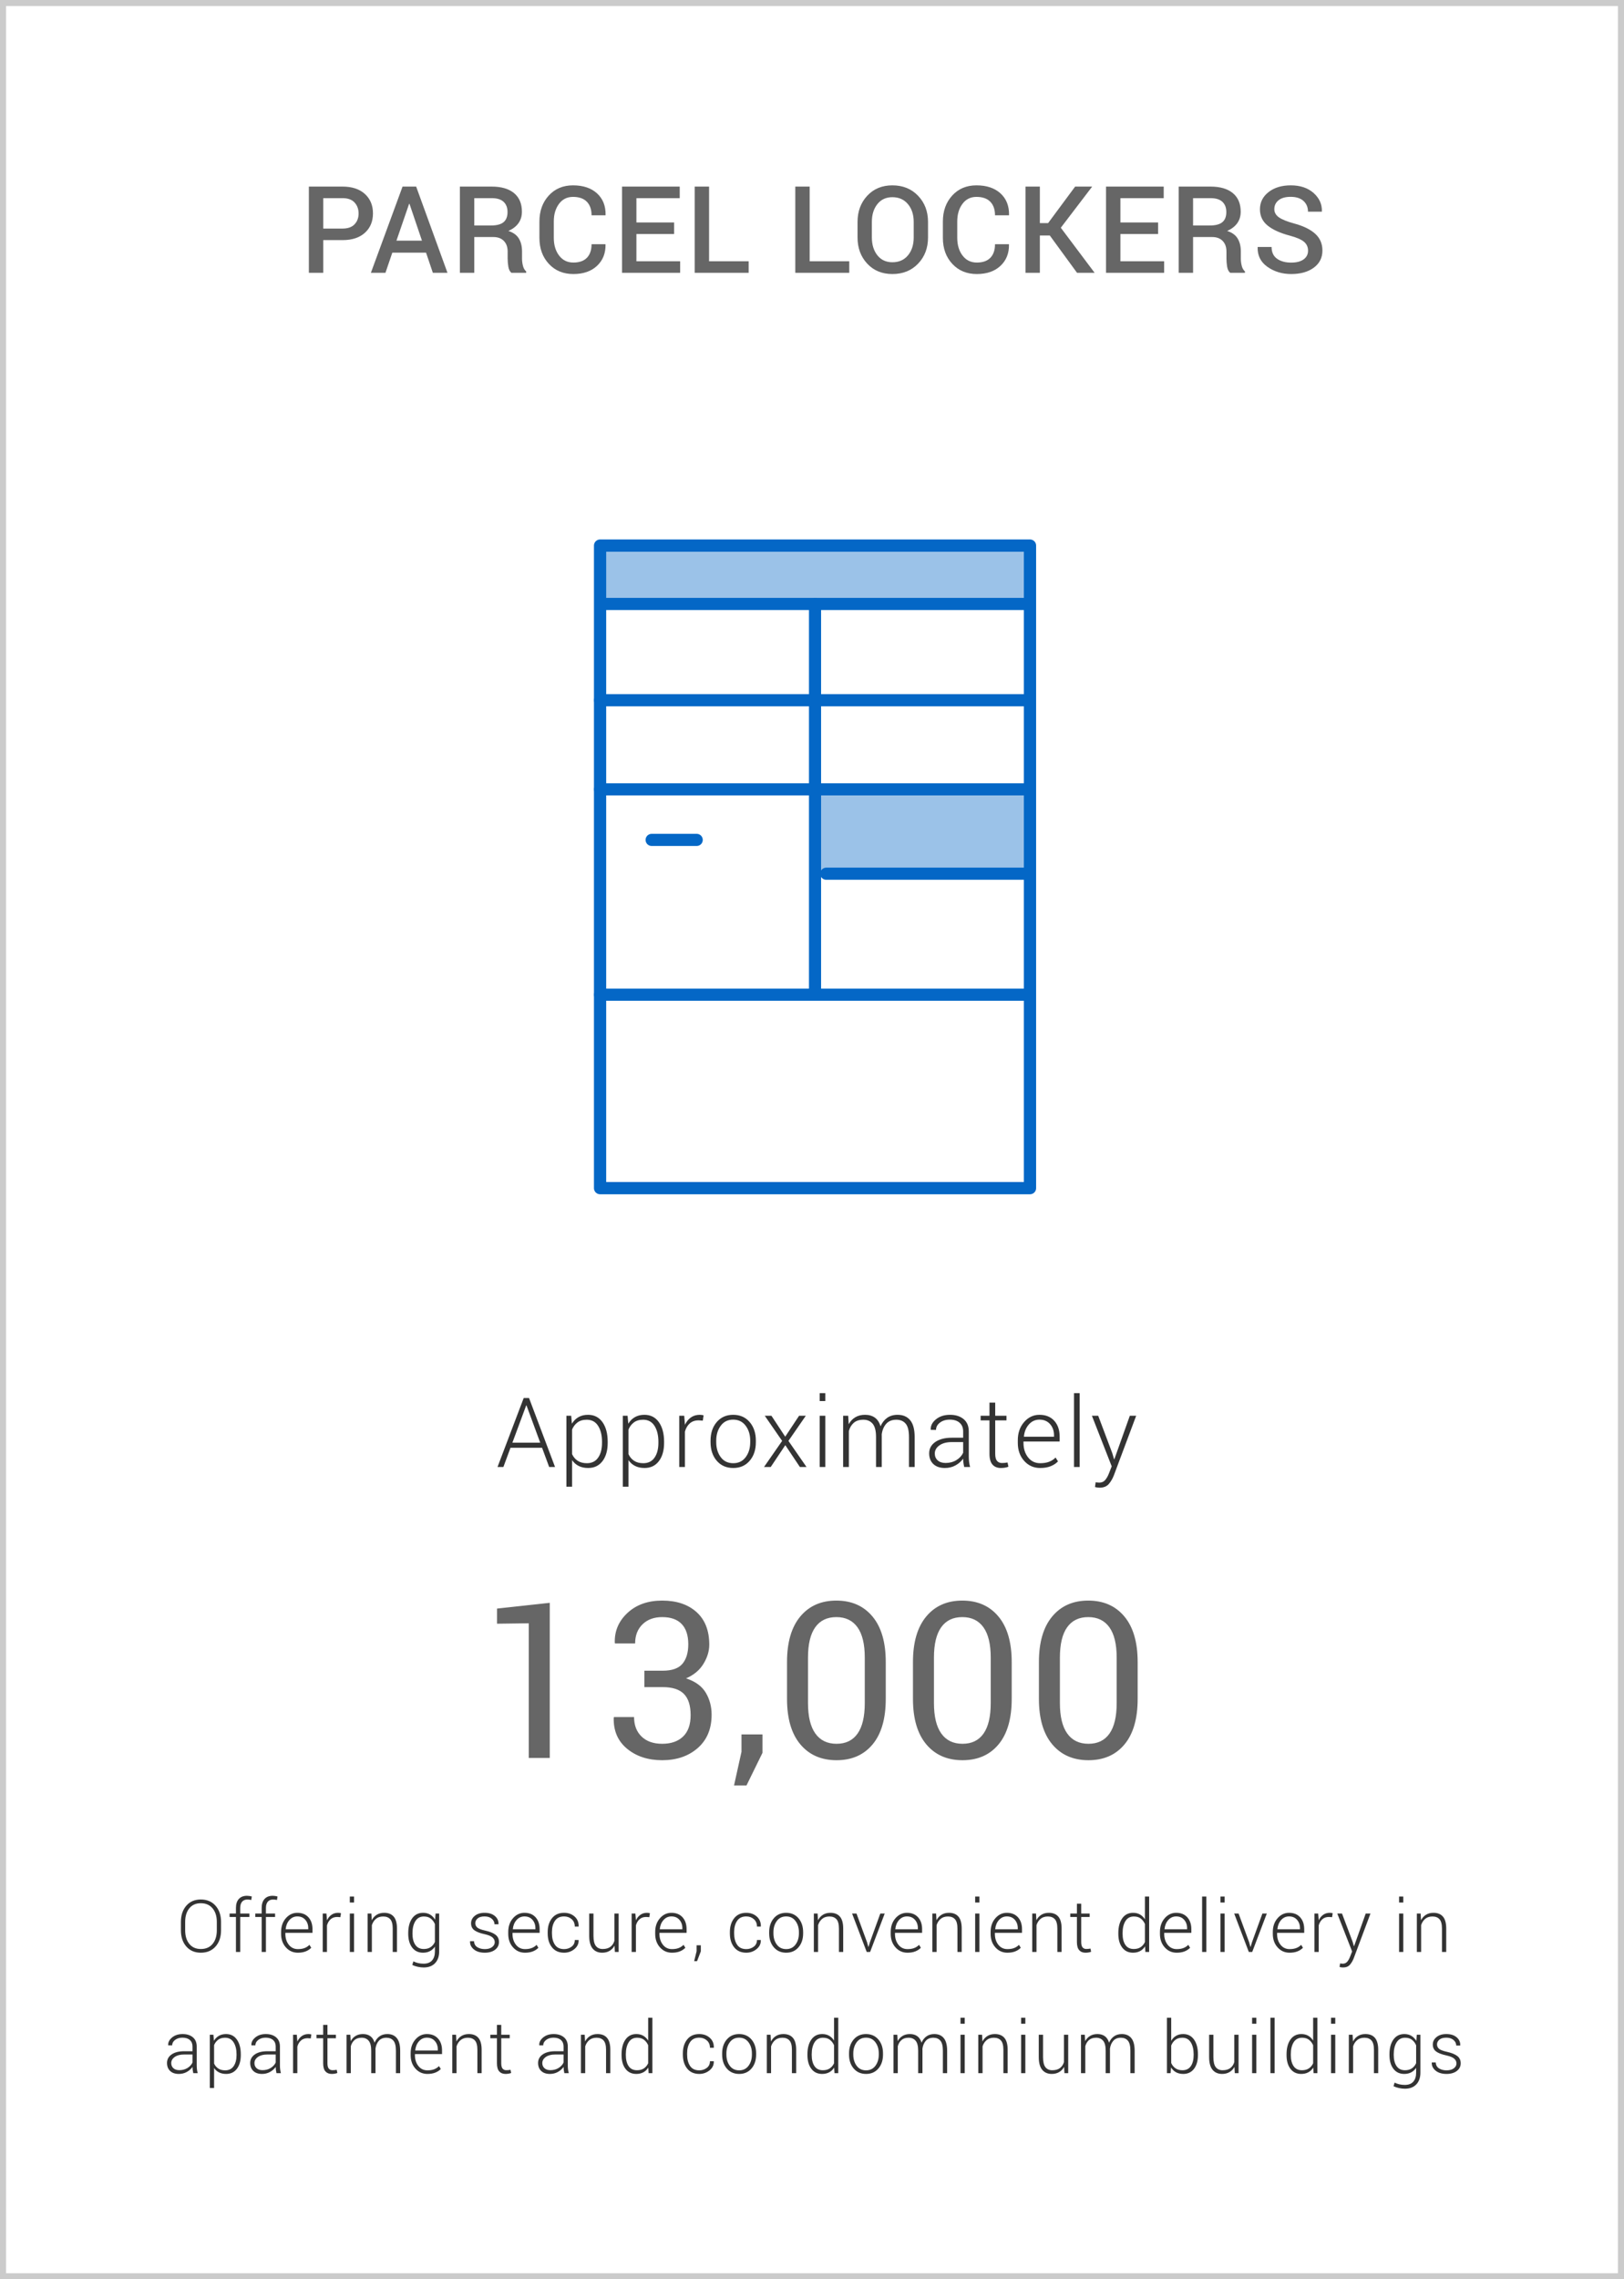
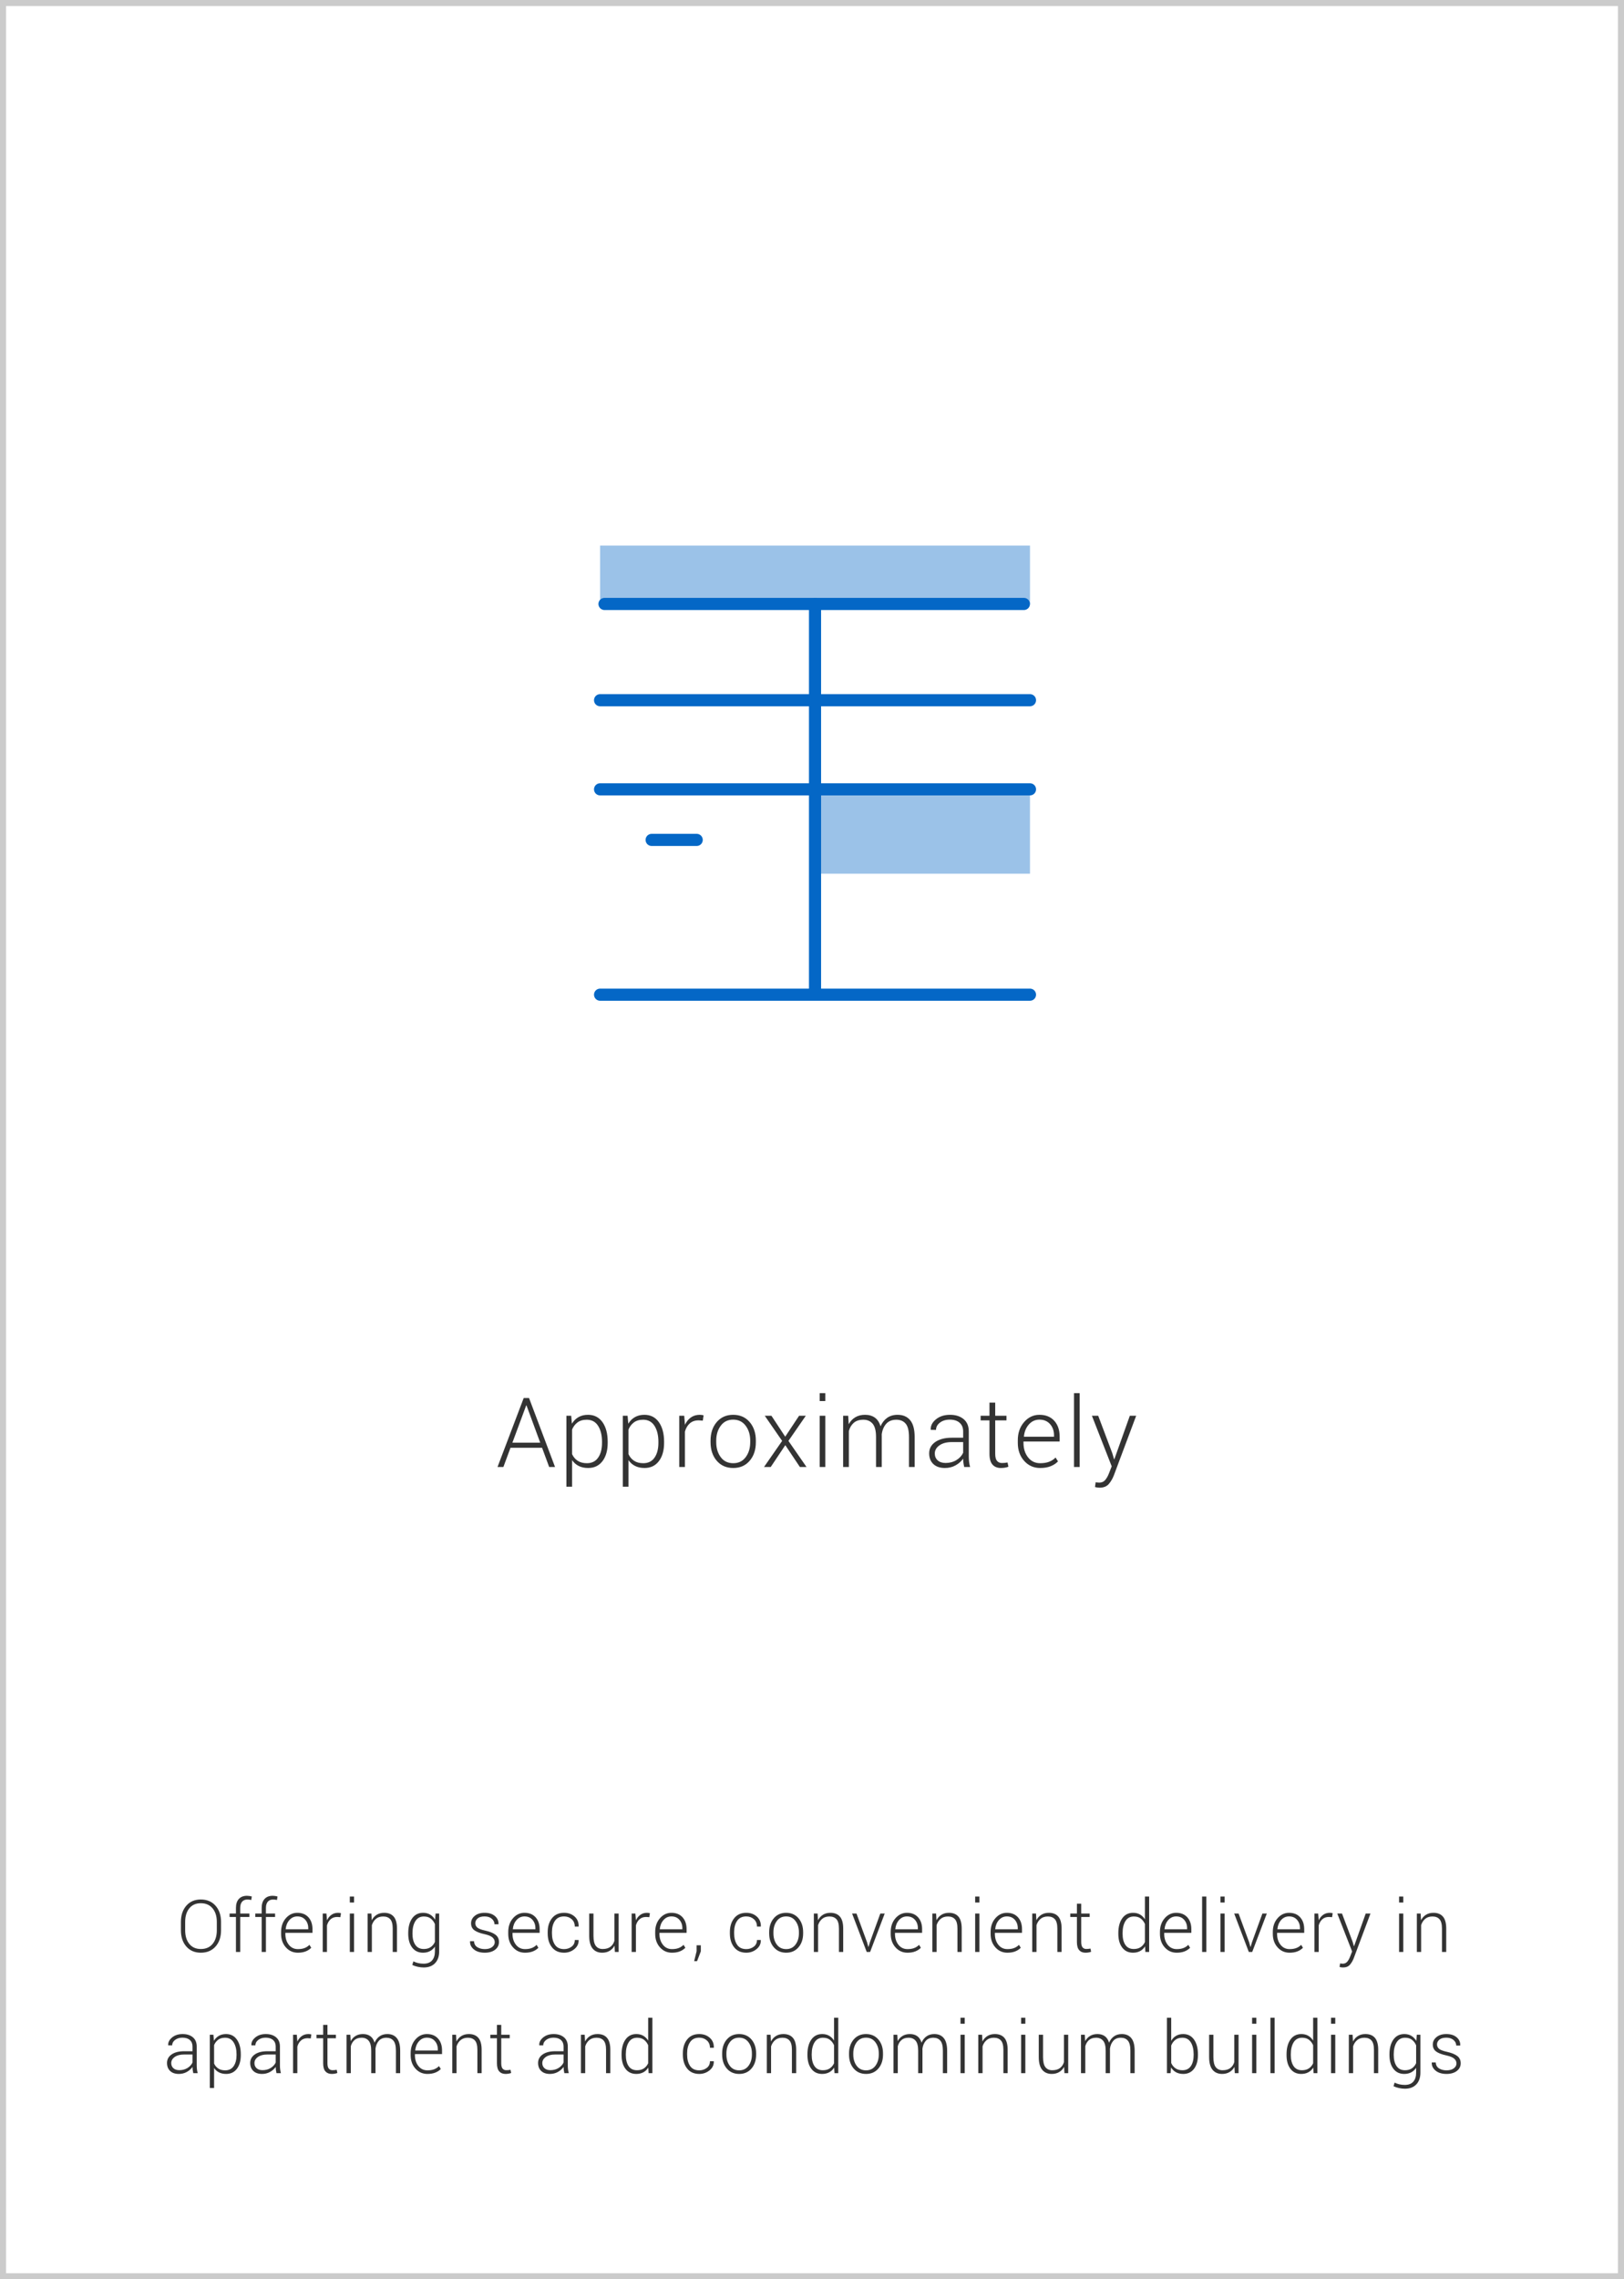
<svg xmlns="http://www.w3.org/2000/svg" width="268px" height="376px" viewBox="0 0 268 376" version="1.1">
  <title>6-en</title>
  <g id="AR-2020-Pages" stroke="none" stroke-width="1" fill="none" fill-rule="evenodd">
    <g id="Size_and_scope_ASSETS_OUTLINED" transform="translate(-886, -505)">
      <g id="6-en" transform="translate(886, 505)">
        <rect id="Rectangle-Copy-6" stroke="#CBCBCB" x="0.5" y="0.5" width="267" height="375" />
-         <path d="M53.346,45 L53.346,39.609 L56.529,39.609 C58.098,39.609 59.327,39.207 60.216,38.403 C61.104,37.599 61.549,36.53 61.549,35.195 C61.549,33.874 61.104,32.808 60.216,31.997 C59.327,31.187 58.098,30.781 56.529,30.781 L56.529,30.781 L50.972,30.781 L50.972,45 L53.346,45 Z M56.529,37.705 L53.346,37.705 L53.346,32.686 L56.529,32.686 C57.408,32.686 58.069,32.926 58.512,33.408 C58.954,33.89 59.176,34.492 59.176,35.215 C59.176,35.938 58.954,36.533 58.512,37.002 C58.069,37.471 57.408,37.705 56.529,37.705 L56.529,37.705 Z M63.609,45 L64.742,41.68 L70.308,41.68 L71.431,45 L73.843,45 L68.677,30.781 L66.431,30.781 L61.206,45 L63.609,45 Z M69.634,39.697 L65.425,39.697 L67.515,33.623 L67.574,33.623 L69.634,39.697 Z M78.267,45 L78.267,39.102 L81.431,39.102 C82.16,39.102 82.733,39.316 83.149,39.746 C83.566,40.176 83.774,40.755 83.774,41.484 L83.774,41.484 L83.774,42.627 C83.774,43.07 83.812,43.522 83.887,43.984 C83.962,44.447 84.129,44.785 84.39,45 L84.39,45 L86.831,45 L86.831,44.775 C86.584,44.567 86.408,44.264 86.304,43.867 C86.2,43.47 86.147,43.063 86.147,42.646 L86.147,42.646 L86.147,41.465 C86.147,40.625 85.972,39.917 85.62,39.341 C85.269,38.765 84.692,38.35 83.892,38.096 C84.621,37.777 85.176,37.352 85.557,36.821 C85.938,36.291 86.128,35.658 86.128,34.922 C86.128,33.594 85.695,32.572 84.829,31.855 C83.963,31.139 82.736,30.781 81.147,30.781 L81.147,30.781 L75.894,30.781 L75.894,45 L78.267,45 Z M81.021,37.197 L78.267,37.197 L78.267,32.686 L81.147,32.686 C82.026,32.686 82.681,32.889 83.11,33.296 C83.54,33.703 83.755,34.264 83.755,34.98 C83.755,35.729 83.537,36.286 83.101,36.65 C82.664,37.015 81.971,37.197 81.021,37.197 L81.021,37.197 Z M94.624,45.205 C96.264,45.205 97.565,44.754 98.525,43.853 C99.485,42.951 99.952,41.781 99.926,40.342 L99.926,40.342 L99.907,40.283 L97.622,40.283 C97.622,41.247 97.368,41.992 96.86,42.52 C96.352,43.047 95.607,43.311 94.624,43.311 C93.634,43.311 92.848,42.926 92.265,42.158 C91.683,41.39 91.391,40.42 91.391,39.248 L91.391,39.248 L91.391,36.523 C91.391,35.365 91.676,34.401 92.246,33.633 C92.815,32.865 93.585,32.48 94.555,32.48 C95.564,32.48 96.328,32.747 96.845,33.281 C97.363,33.815 97.622,34.561 97.622,35.518 L97.622,35.518 L99.917,35.518 L99.936,35.459 C99.962,33.968 99.492,32.782 98.525,31.899 C97.558,31.017 96.235,30.576 94.555,30.576 C92.915,30.576 91.582,31.138 90.556,32.261 C89.531,33.384 89.018,34.811 89.018,36.543 L89.018,36.543 L89.018,39.248 C89.018,40.986 89.537,42.414 90.576,43.53 C91.614,44.647 92.963,45.205 94.624,45.205 Z M112.24,45 L112.24,43.105 L105.024,43.105 L105.024,38.604 L111.244,38.604 L111.244,36.699 L105.024,36.699 L105.024,32.686 L112.172,32.686 L112.172,30.781 L102.651,30.781 L102.651,45 L112.24,45 Z M123.549,45 L123.549,43.105 L117.015,43.105 L117.015,30.781 L114.642,30.781 L114.642,45 L123.549,45 Z M140.149,45 L140.149,43.105 L133.616,43.105 L133.616,30.781 L131.243,30.781 L131.243,45 L140.149,45 Z M147.268,45.205 C149.006,45.205 150.421,44.634 151.511,43.491 C152.602,42.349 153.147,40.908 153.147,39.17 L153.147,39.17 L153.147,36.611 C153.147,34.88 152.6,33.441 151.506,32.295 C150.413,31.149 148.997,30.576 147.258,30.576 C145.559,30.576 144.177,31.149 143.113,32.295 C142.048,33.441 141.516,34.88 141.516,36.611 L141.516,36.611 L141.516,39.17 C141.516,40.908 142.048,42.349 143.113,43.491 C144.177,44.634 145.562,45.205 147.268,45.205 Z M147.268,43.262 C146.22,43.262 145.393,42.879 144.788,42.114 C144.182,41.349 143.879,40.368 143.879,39.17 L143.879,39.17 L143.879,36.592 C143.879,35.407 144.182,34.434 144.788,33.672 C145.393,32.91 146.217,32.529 147.258,32.529 C148.339,32.529 149.197,32.91 149.832,33.672 C150.466,34.434 150.784,35.407 150.784,36.592 L150.784,36.592 L150.784,39.17 C150.784,40.374 150.47,41.357 149.841,42.119 C149.213,42.881 148.355,43.262 147.268,43.262 Z M161.203,45.205 C162.844,45.205 164.144,44.754 165.105,43.853 C166.065,42.951 166.532,41.781 166.506,40.342 L166.506,40.342 L166.487,40.283 L164.201,40.283 C164.201,41.247 163.947,41.992 163.44,42.52 C162.932,43.047 162.186,43.311 161.203,43.311 C160.214,43.311 159.428,42.926 158.845,42.158 C158.262,41.39 157.971,40.42 157.971,39.248 L157.971,39.248 L157.971,36.523 C157.971,35.365 158.256,34.401 158.825,33.633 C159.395,32.865 160.165,32.48 161.135,32.48 C162.144,32.48 162.907,32.747 163.425,33.281 C163.943,33.815 164.201,34.561 164.201,35.518 L164.201,35.518 L166.496,35.518 L166.516,35.459 C166.542,33.968 166.071,32.782 165.105,31.899 C164.138,31.017 162.815,30.576 161.135,30.576 C159.494,30.576 158.161,31.138 157.136,32.261 C156.111,33.384 155.598,34.811 155.598,36.543 L155.598,36.543 L155.598,39.248 C155.598,40.986 156.117,42.414 157.155,43.53 C158.194,44.647 159.543,45.205 161.203,45.205 Z M171.603,45 L171.603,38.848 L173.244,38.848 L177.736,45 L180.637,45 L175.06,37.568 L180.236,30.781 L177.424,30.781 L172.961,36.807 L171.603,36.807 L171.603,30.781 L169.23,30.781 L169.23,45 L171.603,45 Z M192.111,45 L192.111,43.105 L184.894,43.105 L184.894,38.604 L191.115,38.604 L191.115,36.699 L184.894,36.699 L184.894,32.686 L192.042,32.686 L192.042,30.781 L182.521,30.781 L182.521,45 L192.111,45 Z M196.886,45 L196.886,39.102 L200.05,39.102 C200.779,39.102 201.352,39.316 201.769,39.746 C202.185,40.176 202.394,40.755 202.394,41.484 L202.394,41.484 L202.394,42.627 C202.394,43.07 202.431,43.522 202.506,43.984 C202.581,44.447 202.748,44.785 203.009,45 L203.009,45 L205.45,45 L205.45,44.775 C205.203,44.567 205.027,44.264 204.923,43.867 C204.819,43.47 204.767,43.063 204.767,42.646 L204.767,42.646 L204.767,41.465 C204.767,40.625 204.591,39.917 204.239,39.341 C203.888,38.765 203.312,38.35 202.511,38.096 C203.24,37.777 203.795,37.352 204.176,36.821 C204.557,36.291 204.747,35.658 204.747,34.922 C204.747,33.594 204.314,32.572 203.448,31.855 C202.582,31.139 201.355,30.781 199.767,30.781 L199.767,30.781 L194.513,30.781 L194.513,45 L196.886,45 Z M199.64,37.197 L196.886,37.197 L196.886,32.686 L199.767,32.686 C200.646,32.686 201.3,32.889 201.729,33.296 C202.159,33.703 202.374,34.264 202.374,34.98 C202.374,35.729 202.156,36.286 201.72,36.65 C201.284,37.015 200.59,37.197 199.64,37.197 L199.64,37.197 Z M213.077,45.205 C214.62,45.205 215.865,44.855 216.812,44.155 C217.759,43.455 218.233,42.513 218.233,41.328 C218.233,40.208 217.836,39.287 217.042,38.564 C216.247,37.842 215.085,37.275 213.555,36.865 C212.39,36.546 211.555,36.208 211.05,35.85 C210.546,35.492 210.294,35.042 210.294,34.502 C210.294,33.903 210.526,33.415 210.992,33.037 C211.457,32.66 212.123,32.471 212.989,32.471 C213.907,32.471 214.613,32.697 215.108,33.149 C215.603,33.602 215.85,34.193 215.85,34.922 L215.85,34.922 L218.126,34.922 L218.145,34.863 C218.178,33.685 217.72,32.676 216.773,31.836 C215.826,30.996 214.571,30.576 213.008,30.576 C211.511,30.576 210.289,30.947 209.341,31.689 C208.394,32.432 207.921,33.376 207.921,34.521 C207.921,35.635 208.349,36.535 209.205,37.222 C210.061,37.909 211.283,38.46 212.872,38.877 C213.985,39.176 214.761,39.515 215.201,39.893 C215.64,40.27 215.86,40.755 215.86,41.348 C215.86,41.953 215.616,42.433 215.128,42.788 C214.639,43.143 213.956,43.32 213.077,43.32 C212.12,43.32 211.342,43.107 210.743,42.681 C210.144,42.254 209.844,41.608 209.844,40.742 L209.844,40.742 L207.559,40.742 L207.54,40.801 C207.507,42.168 208.051,43.244 209.171,44.028 C210.29,44.813 211.592,45.205 213.077,45.205 Z" id="PARCELLOCKERS" fill="#666666" fill-rule="nonzero" />
-         <path d="M90.725,290 L90.725,264.406 L82.023,265.355 L82.023,267.852 L87.262,267.781 L87.262,290 L90.725,290 Z M109.277,290.369 C111.656,290.369 113.61,289.701 115.14,288.365 C116.669,287.029 117.434,285.195 117.434,282.863 C117.434,281.527 117.114,280.32 116.476,279.242 C115.837,278.164 114.75,277.373 113.215,276.869 C114.492,276.318 115.45,275.519 116.089,274.47 C116.728,273.421 117.047,272.369 117.047,271.314 C117.047,268.982 116.344,267.187 114.938,265.927 C113.531,264.667 111.645,264.037 109.277,264.037 C106.922,264.037 105.015,264.714 103.556,266.067 C102.097,267.421 101.396,269.064 101.455,270.998 L101.455,270.998 L101.49,271.104 L104.812,271.104 C104.812,269.791 105.22,268.739 106.034,267.948 C106.849,267.157 107.93,266.762 109.277,266.762 C110.695,266.762 111.768,267.143 112.494,267.904 C113.221,268.666 113.584,269.779 113.584,271.244 C113.584,272.615 113.265,273.685 112.626,274.452 C111.987,275.22 110.9,275.604 109.365,275.604 L109.365,275.604 L106.342,275.604 L106.342,278.311 L109.365,278.311 C110.959,278.311 112.125,278.686 112.863,279.436 C113.602,280.186 113.971,281.352 113.971,282.934 C113.971,284.492 113.555,285.67 112.723,286.467 C111.891,287.264 110.742,287.662 109.277,287.662 C107.836,287.662 106.702,287.264 105.876,286.467 C105.05,285.67 104.637,284.598 104.637,283.25 L104.637,283.25 L101.332,283.25 L101.279,283.355 C101.221,285.512 101.956,287.22 103.485,288.479 C105.015,289.739 106.945,290.369 109.277,290.369 Z M123.189,294.535 L125.826,289.156 L125.826,286.115 L122.363,286.115 L122.363,288.98 L121.133,294.535 L123.189,294.535 Z M138.051,290.369 C140.57,290.369 142.554,289.499 144.001,287.759 C145.448,286.019 146.172,283.514 146.172,280.244 L146.172,280.244 L146.172,274.18 C146.172,270.922 145.442,268.417 143.983,266.665 C142.524,264.913 140.535,264.037 138.016,264.037 C135.508,264.037 133.524,264.913 132.065,266.665 C130.606,268.417 129.877,270.922 129.877,274.18 L129.877,274.18 L129.877,280.244 C129.877,283.502 130.609,286.004 132.074,287.75 C133.539,289.496 135.531,290.369 138.051,290.369 Z M138.051,287.662 C136.527,287.662 135.361,287.097 134.553,285.966 C133.744,284.835 133.34,283.162 133.34,280.947 L133.34,280.947 L133.34,273.441 C133.34,271.227 133.738,269.56 134.535,268.44 C135.332,267.321 136.492,266.762 138.016,266.762 C139.539,266.762 140.702,267.321 141.505,268.44 C142.308,269.56 142.709,271.227 142.709,273.441 L142.709,273.441 L142.709,280.947 C142.709,283.174 142.313,284.85 141.522,285.975 C140.731,287.1 139.574,287.662 138.051,287.662 Z M158.836,290.369 C161.355,290.369 163.339,289.499 164.786,287.759 C166.233,286.019 166.957,283.514 166.957,280.244 L166.957,280.244 L166.957,274.18 C166.957,270.922 166.228,268.417 164.769,266.665 C163.31,264.913 161.32,264.037 158.801,264.037 C156.293,264.037 154.31,264.913 152.851,266.665 C151.392,268.417 150.662,270.922 150.662,274.18 L150.662,274.18 L150.662,280.244 C150.662,283.502 151.395,286.004 152.859,287.75 C154.324,289.496 156.316,290.369 158.836,290.369 Z M158.836,287.662 C157.312,287.662 156.146,287.097 155.338,285.966 C154.529,284.835 154.125,283.162 154.125,280.947 L154.125,280.947 L154.125,273.441 C154.125,271.227 154.523,269.56 155.32,268.44 C156.117,267.321 157.277,266.762 158.801,266.762 C160.324,266.762 161.487,267.321 162.29,268.44 C163.093,269.56 163.494,271.227 163.494,273.441 L163.494,273.441 L163.494,280.947 C163.494,283.174 163.099,284.85 162.308,285.975 C161.517,287.1 160.359,287.662 158.836,287.662 Z M179.621,290.369 C182.141,290.369 184.124,289.499 185.571,287.759 C187.019,286.019 187.742,283.514 187.742,280.244 L187.742,280.244 L187.742,274.18 C187.742,270.922 187.013,268.417 185.554,266.665 C184.095,264.913 182.105,264.037 179.586,264.037 C177.078,264.037 175.095,264.913 173.636,266.665 C172.177,268.417 171.447,270.922 171.447,274.18 L171.447,274.18 L171.447,280.244 C171.447,283.502 172.18,286.004 173.645,287.75 C175.109,289.496 177.102,290.369 179.621,290.369 Z M179.621,287.662 C178.098,287.662 176.932,287.097 176.123,285.966 C175.314,284.835 174.91,283.162 174.91,280.947 L174.91,280.947 L174.91,273.441 C174.91,271.227 175.309,269.56 176.105,268.44 C176.902,267.321 178.062,266.762 179.586,266.762 C181.109,266.762 182.272,267.321 183.075,268.44 C183.878,269.56 184.279,271.227 184.279,273.441 L184.279,273.441 L184.279,280.947 C184.279,283.174 183.884,284.85 183.093,285.975 C182.302,287.1 181.145,287.662 179.621,287.662 Z" id="13,000" fill="#666666" fill-rule="nonzero" />
        <g id="Icons/Lettermail/Parcel_Locker" transform="translate(99, 90)">
          <line x1="8.536" y1="48.553" x2="15.973" y2="48.553" id="Shape" stroke="#0467C6" stroke-width="2" stroke-linecap="round" stroke-linejoin="round" />
          <polygon id="Rectangle-path" fill="#9BC2E8" fill-rule="nonzero" points="35.5 40.211 70.973 40.211 70.973 54.129 35.5 54.129" />
          <rect id="Rectangle-path" fill="#9BC2E8" fill-rule="nonzero" x="0.027" y="0" width="70.947" height="9.632" />
-           <rect id="Rectangle-path" stroke="#0467C6" stroke-width="2.02" stroke-linecap="round" stroke-linejoin="round" x="0.027" y="0" width="70.947" height="106" />
          <line x1="0.027" y1="74.085" x2="70.973" y2="74.085" id="Shape" stroke="#0467C6" stroke-width="2" stroke-linecap="round" stroke-linejoin="round" />
          <line x1="0.757" y1="9.632" x2="69.97" y2="9.632" id="Shape" stroke="#0467C6" stroke-width="2" stroke-linecap="round" stroke-linejoin="round" />
          <line x1="0.027" y1="25.509" x2="70.973" y2="25.509" id="Shape" stroke="#0467C6" stroke-width="2" stroke-linecap="round" stroke-linejoin="round" />
          <line x1="0.027" y1="40.211" x2="70.973" y2="40.211" id="Shape" stroke="#0467C6" stroke-width="2" stroke-linecap="round" stroke-linejoin="round" />
-           <line x1="37.348" y1="54.129" x2="69.97" y2="54.129" id="Shape" stroke="#0467C6" stroke-width="2" stroke-linecap="round" stroke-linejoin="round" />
          <line x1="35.5" y1="9.632" x2="35.5" y2="74.085" id="Shape" stroke="#0467C6" stroke-width="2" stroke-linecap="round" stroke-linejoin="round" />
        </g>
        <path d="M33.142,322.123 C34.158,322.123 34.967,321.783 35.571,321.104 C36.174,320.424 36.476,319.533 36.476,318.432 L36.476,318.432 L36.476,317.043 C36.476,315.945 36.173,315.055 35.568,314.371 C34.962,313.688 34.152,313.346 33.136,313.346 C32.136,313.346 31.339,313.688 30.746,314.371 C30.152,315.055 29.855,315.945 29.855,317.043 L29.855,317.043 L29.855,318.432 C29.855,319.533 30.153,320.424 30.749,321.104 C31.344,321.783 32.142,322.123 33.142,322.123 Z M33.142,321.514 C32.33,321.514 31.696,321.232 31.241,320.67 C30.786,320.107 30.558,319.361 30.558,318.432 L30.558,318.432 L30.558,317.031 C30.558,316.109 30.785,315.367 31.238,314.805 C31.691,314.242 32.324,313.961 33.136,313.961 C33.964,313.961 34.612,314.242 35.079,314.805 C35.546,315.367 35.779,316.109 35.779,317.031 L35.779,317.031 L35.779,318.432 C35.779,319.365 35.547,320.112 35.085,320.673 C34.622,321.233 33.974,321.514 33.142,321.514 Z M39.641,322 L39.641,316.234 L41.153,316.234 L41.153,315.66 L39.641,315.66 L39.641,314.734 C39.641,314.297 39.743,313.957 39.946,313.715 C40.149,313.473 40.442,313.352 40.825,313.352 C40.958,313.352 41.074,313.358 41.174,313.372 C41.273,313.386 41.37,313.404 41.464,313.428 L41.464,313.428 L41.552,312.848 C41.415,312.812 41.28,312.785 41.147,312.766 C41.014,312.746 40.884,312.736 40.755,312.736 C40.18,312.736 39.734,312.91 39.416,313.258 C39.097,313.605 38.938,314.098 38.938,314.734 L38.938,314.734 L38.938,315.66 L37.889,315.66 L37.889,316.234 L38.938,316.234 L38.938,322 L39.641,322 Z M43.885,322 L43.885,316.234 L45.396,316.234 L45.396,315.66 L43.885,315.66 L43.885,314.734 C43.885,314.297 43.986,313.957 44.189,313.715 C44.393,313.473 44.686,313.352 45.068,313.352 C45.201,313.352 45.317,313.358 45.417,313.372 C45.517,313.386 45.613,313.404 45.707,313.428 L45.707,313.428 L45.795,312.848 C45.658,312.812 45.523,312.785 45.391,312.766 C45.258,312.746 45.127,312.736 44.998,312.736 C44.424,312.736 43.978,312.91 43.659,313.258 C43.341,313.605 43.182,314.098 43.182,314.734 L43.182,314.734 L43.182,315.66 L42.133,315.66 L42.133,316.234 L43.182,316.234 L43.182,322 L43.885,322 Z M49.154,322.123 C49.657,322.123 50.092,322.05 50.457,321.903 C50.822,321.757 51.124,321.559 51.362,321.309 L51.362,321.309 L51.064,320.828 C50.845,321.055 50.581,321.229 50.273,321.35 C49.964,321.471 49.591,321.531 49.154,321.531 C48.536,321.531 48.038,321.291 47.659,320.811 C47.28,320.33 47.091,319.732 47.091,319.018 L47.091,319.018 L47.091,318.848 L51.568,318.848 L51.568,318.25 C51.568,317.43 51.345,316.773 50.9,316.281 C50.454,315.789 49.843,315.543 49.066,315.543 C48.323,315.543 47.692,315.842 47.17,316.439 C46.649,317.037 46.388,317.789 46.388,318.695 L46.388,318.695 L46.388,319.018 C46.388,319.916 46.651,320.658 47.176,321.244 C47.701,321.83 48.361,322.123 49.154,322.123 Z M50.87,318.256 L47.155,318.256 L47.144,318.227 C47.202,317.629 47.407,317.132 47.759,316.735 C48.111,316.339 48.546,316.141 49.066,316.141 C49.62,316.141 50.06,316.326 50.384,316.697 C50.708,317.068 50.87,317.529 50.87,318.08 L50.87,318.08 L50.87,318.256 Z M53.959,322 L53.959,317.623 C54.08,317.189 54.283,316.849 54.566,316.601 C54.849,316.353 55.211,316.229 55.653,316.229 L55.653,316.229 L56.174,316.264 L56.268,315.607 C56.213,315.592 56.144,315.577 56.06,315.563 C55.976,315.55 55.889,315.543 55.799,315.543 C55.373,315.543 55.006,315.652 54.698,315.871 C54.389,316.09 54.143,316.395 53.959,316.785 L53.959,316.785 L53.959,316.715 L53.871,315.66 L53.256,315.66 L53.256,322 L53.959,322 Z M58.425,313.844 L58.425,312.859 L57.728,312.859 L57.728,313.844 L58.425,313.844 Z M58.425,322 L58.425,315.66 L57.728,315.66 L57.728,322 L58.425,322 Z M61.368,322 L61.368,317.576 C61.505,317.146 61.728,316.802 62.039,316.542 C62.349,316.282 62.751,316.152 63.243,316.152 C63.743,316.152 64.129,316.303 64.4,316.604 C64.672,316.904 64.807,317.418 64.807,318.145 L64.807,318.145 L64.807,322 L65.511,322 L65.511,318.139 C65.511,317.248 65.331,316.593 64.971,316.173 C64.612,315.753 64.089,315.543 63.401,315.543 C62.929,315.543 62.519,315.649 62.174,315.862 C61.828,316.075 61.554,316.377 61.35,316.768 L61.35,316.768 L61.286,315.66 L60.665,315.66 L60.665,322 L61.368,322 Z M69.912,324.561 C70.717,324.561 71.345,324.324 71.796,323.852 C72.247,323.379 72.473,322.734 72.473,321.918 L72.473,321.918 L72.473,315.66 L71.881,315.66 L71.799,316.674 C71.584,316.314 71.312,316.036 70.984,315.839 C70.656,315.642 70.268,315.543 69.818,315.543 C69.049,315.543 68.448,315.847 68.017,316.454 C67.585,317.062 67.369,317.871 67.369,318.883 L67.369,318.883 L67.369,319.006 C67.369,319.951 67.585,320.707 68.017,321.273 C68.448,321.84 69.045,322.123 69.807,322.123 C70.244,322.123 70.627,322.036 70.955,321.862 C71.283,321.688 71.555,321.441 71.77,321.121 L71.77,321.121 L71.77,321.918 C71.77,322.551 71.612,323.045 71.298,323.4 C70.983,323.756 70.518,323.934 69.9,323.934 C69.584,323.934 69.287,323.901 69.01,323.837 C68.732,323.772 68.469,323.678 68.219,323.553 L68.219,323.553 L68.037,324.145 C68.295,324.273 68.596,324.375 68.939,324.449 C69.283,324.523 69.607,324.561 69.912,324.561 Z M69.936,321.514 C69.318,321.514 68.854,321.286 68.541,320.831 C68.229,320.376 68.072,319.768 68.072,319.006 L68.072,319.006 L68.072,318.883 C68.072,318.078 68.23,317.422 68.547,316.914 C68.863,316.406 69.33,316.152 69.947,316.152 C70.42,316.152 70.804,316.27 71.099,316.504 C71.394,316.738 71.617,317.039 71.77,317.406 L71.77,317.406 L71.77,320.348 C71.605,320.711 71.372,320.996 71.069,321.203 C70.767,321.41 70.389,321.514 69.936,321.514 Z M80.004,322.123 C80.707,322.123 81.273,321.96 81.701,321.634 C82.128,321.308 82.342,320.881 82.342,320.354 C82.342,319.854 82.155,319.458 81.78,319.167 C81.405,318.876 80.84,318.646 80.086,318.479 C79.426,318.334 78.986,318.166 78.765,317.975 C78.544,317.783 78.434,317.541 78.434,317.248 C78.434,316.951 78.562,316.692 78.818,316.472 C79.074,316.251 79.457,316.141 79.969,316.141 C80.469,316.141 80.867,316.27 81.162,316.527 C81.456,316.785 81.604,317.088 81.604,317.436 L81.604,317.436 L82.254,317.436 L82.266,317.4 C82.286,316.869 82.086,316.427 81.668,316.073 C81.25,315.72 80.684,315.543 79.969,315.543 C79.297,315.543 78.757,315.71 78.349,316.044 C77.941,316.378 77.737,316.787 77.737,317.271 C77.737,317.764 77.917,318.145 78.279,318.414 C78.64,318.684 79.2,318.9 79.957,319.064 C80.594,319.205 81.035,319.387 81.279,319.609 C81.523,319.832 81.645,320.092 81.645,320.389 C81.645,320.705 81.498,320.975 81.205,321.197 C80.912,321.42 80.512,321.531 80.004,321.531 C79.536,321.531 79.128,321.428 78.783,321.221 C78.437,321.014 78.25,320.682 78.223,320.225 L78.223,320.225 L77.579,320.225 L77.567,320.26 C77.543,320.768 77.751,321.205 78.191,321.572 C78.63,321.939 79.235,322.123 80.004,322.123 Z M86.638,322.123 C87.142,322.123 87.577,322.05 87.942,321.903 C88.307,321.757 88.609,321.559 88.847,321.309 L88.847,321.309 L88.548,320.828 C88.33,321.055 88.066,321.229 87.757,321.35 C87.449,321.471 87.076,321.531 86.638,321.531 C86.021,321.531 85.523,321.291 85.144,320.811 C84.765,320.33 84.576,319.732 84.576,319.018 L84.576,319.018 L84.576,318.848 L89.052,318.848 L89.052,318.25 C89.052,317.43 88.83,316.773 88.384,316.281 C87.939,315.789 87.328,315.543 86.55,315.543 C85.808,315.543 85.176,315.842 84.655,316.439 C84.133,317.037 83.873,317.789 83.873,318.695 L83.873,318.695 L83.873,319.018 C83.873,319.916 84.135,320.658 84.661,321.244 C85.186,321.83 85.845,322.123 86.638,322.123 Z M88.355,318.256 L84.64,318.256 L84.629,318.227 C84.687,317.629 84.892,317.132 85.244,316.735 C85.595,316.339 86.031,316.141 86.55,316.141 C87.105,316.141 87.545,316.326 87.869,316.697 C88.193,317.068 88.355,317.529 88.355,318.08 L88.355,318.08 L88.355,318.256 Z M93.091,322.123 C93.731,322.123 94.296,321.926 94.784,321.531 C95.272,321.137 95.507,320.646 95.487,320.061 L95.487,320.061 L95.475,320.025 L94.854,320.025 C94.854,320.498 94.677,320.867 94.321,321.133 C93.966,321.398 93.555,321.531 93.091,321.531 C92.403,321.531 91.897,321.289 91.573,320.805 C91.249,320.32 91.087,319.703 91.087,318.953 L91.087,318.953 L91.087,318.707 C91.087,317.969 91.25,317.356 91.576,316.87 C91.902,316.384 92.405,316.141 93.085,316.141 C93.581,316.141 94,316.292 94.342,316.595 C94.683,316.897 94.854,317.303 94.854,317.811 L94.854,317.811 L95.481,317.811 L95.493,317.775 C95.509,317.107 95.285,316.568 94.822,316.158 C94.359,315.748 93.78,315.543 93.085,315.543 C92.229,315.543 91.565,315.84 91.093,316.434 C90.62,317.027 90.384,317.785 90.384,318.707 L90.384,318.707 L90.384,318.953 C90.384,319.883 90.619,320.644 91.09,321.235 C91.56,321.827 92.227,322.123 93.091,322.123 Z M99.373,322.123 C99.842,322.123 100.248,322.022 100.592,321.821 C100.936,321.62 101.209,321.334 101.412,320.963 L101.412,320.963 L101.471,322 L102.092,322 L102.092,315.66 L101.389,315.66 L101.389,320.172 C101.264,320.59 101.043,320.918 100.727,321.156 C100.41,321.395 99.986,321.514 99.455,321.514 C98.971,321.514 98.597,321.346 98.333,321.01 C98.069,320.674 97.938,320.119 97.938,319.346 L97.938,319.346 L97.938,315.66 L97.234,315.66 L97.234,319.334 C97.234,320.287 97.424,320.99 97.803,321.443 C98.182,321.896 98.705,322.123 99.373,322.123 Z M104.941,322 L104.941,317.623 C105.062,317.189 105.264,316.849 105.547,316.601 C105.83,316.353 106.193,316.229 106.634,316.229 L106.634,316.229 L107.155,316.264 L107.249,315.607 C107.195,315.592 107.125,315.577 107.041,315.563 C106.957,315.55 106.87,315.543 106.78,315.543 C106.355,315.543 105.987,315.652 105.679,315.871 C105.37,316.09 105.124,316.395 104.941,316.785 L104.941,316.785 L104.941,316.715 L104.853,315.66 L104.237,315.66 L104.237,322 L104.941,322 Z M110.889,322.123 C111.393,322.123 111.828,322.05 112.193,321.903 C112.558,321.757 112.86,321.559 113.098,321.309 L113.098,321.309 L112.799,320.828 C112.58,321.055 112.317,321.229 112.008,321.35 C111.7,321.471 111.327,321.531 110.889,321.531 C110.272,321.531 109.774,321.291 109.395,320.811 C109.016,320.33 108.827,319.732 108.827,319.018 L108.827,319.018 L108.827,318.848 L113.303,318.848 L113.303,318.25 C113.303,317.43 113.08,316.773 112.635,316.281 C112.19,315.789 111.579,315.543 110.801,315.543 C110.059,315.543 109.427,315.842 108.906,316.439 C108.384,317.037 108.123,317.789 108.123,318.695 L108.123,318.695 L108.123,319.018 C108.123,319.916 108.386,320.658 108.912,321.244 C109.437,321.83 110.096,322.123 110.889,322.123 Z M112.606,318.256 L108.891,318.256 L108.879,318.227 C108.938,317.629 109.143,317.132 109.495,316.735 C109.846,316.339 110.282,316.141 110.801,316.141 C111.356,316.141 111.795,316.326 112.12,316.697 C112.444,317.068 112.606,317.529 112.606,318.08 L112.606,318.08 L112.606,318.256 Z M115.033,323.512 L115.654,321.895 L115.654,320.898 L114.957,320.898 L114.957,321.877 L114.552,323.512 L115.033,323.512 Z M123.156,322.123 C123.797,322.123 124.361,321.926 124.85,321.531 C125.338,321.137 125.572,320.646 125.553,320.061 L125.553,320.061 L125.541,320.025 L124.92,320.025 C124.92,320.498 124.742,320.867 124.387,321.133 C124.031,321.398 123.621,321.531 123.156,321.531 C122.469,321.531 121.963,321.289 121.639,320.805 C121.314,320.32 121.152,319.703 121.152,318.953 L121.152,318.953 L121.152,318.707 C121.152,317.969 121.315,317.356 121.642,316.87 C121.968,316.384 122.471,316.141 123.15,316.141 C123.646,316.141 124.065,316.292 124.407,316.595 C124.749,316.897 124.92,317.303 124.92,317.811 L124.92,317.811 L125.547,317.811 L125.559,317.775 C125.574,317.107 125.351,316.568 124.888,316.158 C124.425,315.748 123.846,315.543 123.15,315.543 C122.295,315.543 121.631,315.84 121.158,316.434 C120.686,317.027 120.449,317.785 120.449,318.707 L120.449,318.707 L120.449,318.953 C120.449,319.883 120.685,320.644 121.155,321.235 C121.626,321.827 122.293,322.123 123.156,322.123 Z M129.743,322.123 C130.587,322.123 131.264,321.825 131.774,321.229 C132.283,320.634 132.538,319.867 132.538,318.93 L132.538,318.93 L132.538,318.736 C132.538,317.803 132.282,317.037 131.771,316.439 C131.259,315.842 130.579,315.543 129.732,315.543 C128.888,315.543 128.21,315.842 127.698,316.439 C127.187,317.037 126.931,317.803 126.931,318.736 L126.931,318.736 L126.931,318.93 C126.931,319.867 127.187,320.634 127.698,321.229 C128.21,321.825 128.892,322.123 129.743,322.123 Z M129.743,321.531 C129.079,321.531 128.562,321.281 128.191,320.781 C127.82,320.281 127.634,319.664 127.634,318.93 L127.634,318.93 L127.634,318.736 C127.634,318.014 127.82,317.4 128.191,316.896 C128.562,316.393 129.075,316.141 129.732,316.141 C130.388,316.141 130.904,316.393 131.279,316.896 C131.654,317.4 131.841,318.014 131.841,318.736 L131.841,318.736 L131.841,318.93 C131.841,319.664 131.654,320.281 131.281,320.781 C130.908,321.281 130.396,321.531 129.743,321.531 Z M135.006,322 L135.006,317.576 C135.143,317.146 135.367,316.802 135.677,316.542 C135.988,316.282 136.389,316.152 136.881,316.152 C137.381,316.152 137.767,316.303 138.038,316.604 C138.31,316.904 138.446,317.418 138.446,318.145 L138.446,318.145 L138.446,322 L139.149,322 L139.149,318.139 C139.149,317.248 138.969,316.593 138.61,316.173 C138.25,315.753 137.727,315.543 137.039,315.543 C136.567,315.543 136.158,315.649 135.812,315.862 C135.466,316.075 135.192,316.377 134.989,316.768 L134.989,316.768 L134.924,315.66 L134.303,315.66 L134.303,322 L135.006,322 Z M143.591,322 L146,315.66 L145.273,315.66 L143.55,320.412 L143.328,321.156 L143.293,321.156 L143.088,320.412 L141.341,315.66 L140.615,315.66 L143.029,322 L143.591,322 Z M149.757,322.123 C150.261,322.123 150.695,322.05 151.06,321.903 C151.426,321.757 151.727,321.559 151.966,321.309 L151.966,321.309 L151.667,320.828 C151.448,321.055 151.184,321.229 150.876,321.35 C150.567,321.471 150.194,321.531 149.757,321.531 C149.139,321.531 148.641,321.291 148.262,320.811 C147.884,320.33 147.694,319.732 147.694,319.018 L147.694,319.018 L147.694,318.848 L152.171,318.848 L152.171,318.25 C152.171,317.43 151.948,316.773 151.503,316.281 C151.057,315.789 150.446,315.543 149.669,315.543 C148.927,315.543 148.295,315.842 147.773,316.439 C147.252,317.037 146.991,317.789 146.991,318.695 L146.991,318.695 L146.991,319.018 C146.991,319.916 147.254,320.658 147.779,321.244 C148.304,321.83 148.964,322.123 149.757,322.123 Z M151.473,318.256 L147.759,318.256 L147.747,318.227 C147.805,317.629 148.011,317.132 148.362,316.735 C148.714,316.339 149.149,316.141 149.669,316.141 C150.223,316.141 150.663,316.326 150.987,316.697 C151.311,317.068 151.473,317.529 151.473,318.08 L151.473,318.08 L151.473,318.256 Z M154.562,322 L154.562,317.576 C154.699,317.146 154.923,316.802 155.233,316.542 C155.544,316.282 155.945,316.152 156.438,316.152 C156.938,316.152 157.323,316.303 157.595,316.604 C157.866,316.904 158.002,317.418 158.002,318.145 L158.002,318.145 L158.002,322 L158.705,322 L158.705,318.139 C158.705,317.248 158.525,316.593 158.166,316.173 C157.807,315.753 157.283,315.543 156.596,315.543 C156.123,315.543 155.714,315.649 155.368,315.862 C155.022,316.075 154.748,316.377 154.545,316.768 L154.545,316.768 L154.48,315.66 L153.859,315.66 L153.859,322 L154.562,322 Z M161.624,313.844 L161.624,312.859 L160.927,312.859 L160.927,313.844 L161.624,313.844 Z M161.624,322 L161.624,315.66 L160.927,315.66 L160.927,322 L161.624,322 Z M166.243,322.123 C166.746,322.123 167.181,322.05 167.546,321.903 C167.912,321.757 168.213,321.559 168.452,321.309 L168.452,321.309 L168.153,320.828 C167.934,321.055 167.67,321.229 167.362,321.35 C167.053,321.471 166.68,321.531 166.243,321.531 C165.625,321.531 165.127,321.291 164.748,320.811 C164.37,320.33 164.18,319.732 164.18,319.018 L164.18,319.018 L164.18,318.848 L168.657,318.848 L168.657,318.25 C168.657,317.43 168.434,316.773 167.989,316.281 C167.543,315.789 166.932,315.543 166.155,315.543 C165.412,315.543 164.781,315.842 164.259,316.439 C163.738,317.037 163.477,317.789 163.477,318.695 L163.477,318.695 L163.477,319.018 C163.477,319.916 163.74,320.658 164.265,321.244 C164.79,321.83 165.45,322.123 166.243,322.123 Z M167.959,318.256 L164.245,318.256 L164.233,318.227 C164.291,317.629 164.496,317.132 164.848,316.735 C165.2,316.339 165.635,316.141 166.155,316.141 C166.709,316.141 167.149,316.326 167.473,316.697 C167.797,317.068 167.959,317.529 167.959,318.08 L167.959,318.08 L167.959,318.256 Z M171.048,322 L171.048,317.576 C171.185,317.146 171.409,316.802 171.719,316.542 C172.03,316.282 172.431,316.152 172.923,316.152 C173.423,316.152 173.809,316.303 174.081,316.604 C174.352,316.904 174.488,317.418 174.488,318.145 L174.488,318.145 L174.488,322 L175.191,322 L175.191,318.139 C175.191,317.248 175.011,316.593 174.652,316.173 C174.293,315.753 173.769,315.543 173.082,315.543 C172.609,315.543 172.2,315.649 171.854,315.862 C171.508,316.075 171.234,316.377 171.031,316.768 L171.031,316.768 L170.966,315.66 L170.345,315.66 L170.345,322 L171.048,322 Z M179.13,322.123 C179.298,322.123 179.466,322.109 179.634,322.082 C179.802,322.055 179.944,322.016 180.061,321.965 L180.061,321.965 L179.956,321.443 C179.815,321.467 179.691,321.483 179.584,321.493 C179.476,321.503 179.366,321.508 179.253,321.508 C179.003,321.508 178.803,321.421 178.652,321.247 C178.502,321.073 178.427,320.779 178.427,320.365 L178.427,320.365 L178.427,316.234 L179.821,316.234 L179.821,315.66 L178.427,315.66 L178.427,314.037 L177.718,314.037 L177.718,315.66 L176.622,315.66 L176.622,316.234 L177.718,316.234 L177.718,320.365 C177.718,320.975 177.842,321.42 178.09,321.701 C178.338,321.982 178.684,322.123 179.13,322.123 Z M186.972,322.123 C187.421,322.123 187.812,322.033 188.144,321.854 C188.476,321.674 188.747,321.416 188.958,321.08 L188.958,321.08 L189.017,322 L189.638,322 L189.638,312.859 L188.941,312.859 L188.941,316.621 C188.726,316.277 188.456,316.012 188.132,315.824 C187.808,315.637 187.425,315.543 186.984,315.543 C186.218,315.543 185.621,315.847 185.194,316.454 C184.766,317.062 184.552,317.871 184.552,318.883 L184.552,318.883 L184.552,319.006 C184.552,319.955 184.766,320.712 185.194,321.276 C185.621,321.841 186.214,322.123 186.972,322.123 Z M187.101,321.514 C186.484,321.514 186.022,321.287 185.715,320.834 C185.408,320.381 185.255,319.771 185.255,319.006 L185.255,319.006 L185.255,318.883 C185.255,318.074 185.41,317.417 185.721,316.911 C186.031,316.405 186.495,316.152 187.113,316.152 C187.585,316.152 187.968,316.267 188.261,316.495 C188.554,316.724 188.78,317.021 188.941,317.389 L188.941,317.389 L188.941,320.365 C188.773,320.725 188.537,321.006 188.235,321.209 C187.932,321.412 187.554,321.514 187.101,321.514 Z M194.186,322.123 C194.69,322.123 195.124,322.05 195.49,321.903 C195.855,321.757 196.157,321.559 196.395,321.309 L196.395,321.309 L196.096,320.828 C195.877,321.055 195.614,321.229 195.305,321.35 C194.996,321.471 194.623,321.531 194.186,321.531 C193.569,321.531 193.071,321.291 192.692,320.811 C192.313,320.33 192.123,319.732 192.123,319.018 L192.123,319.018 L192.123,318.848 L196.6,318.848 L196.6,318.25 C196.6,317.43 196.377,316.773 195.932,316.281 C195.487,315.789 194.875,315.543 194.098,315.543 C193.356,315.543 192.724,315.842 192.203,316.439 C191.681,317.037 191.42,317.789 191.42,318.695 L191.42,318.695 L191.42,319.018 C191.42,319.916 191.683,320.658 192.208,321.244 C192.734,321.83 193.393,322.123 194.186,322.123 Z M195.903,318.256 L192.188,318.256 L192.176,318.227 C192.235,317.629 192.44,317.132 192.791,316.735 C193.143,316.339 193.579,316.141 194.098,316.141 C194.653,316.141 195.092,316.326 195.416,316.697 C195.741,317.068 195.903,317.529 195.903,318.08 L195.903,318.08 L195.903,318.256 Z M199.074,322 L199.074,312.859 L198.377,312.859 L198.377,322 L199.074,322 Z M202.098,313.844 L202.098,312.859 L201.401,312.859 L201.401,313.844 L202.098,313.844 Z M202.098,322 L202.098,315.66 L201.401,315.66 L201.401,322 L202.098,322 Z M206.646,322 L209.055,315.66 L208.328,315.66 L206.605,320.412 L206.383,321.156 L206.348,321.156 L206.143,320.412 L204.396,315.66 L203.67,315.66 L206.084,322 L206.646,322 Z M212.812,322.123 C213.316,322.123 213.75,322.05 214.115,321.903 C214.481,321.757 214.782,321.559 215.021,321.309 L215.021,321.309 L214.722,320.828 C214.503,321.055 214.239,321.229 213.931,321.35 C213.622,321.471 213.249,321.531 212.812,321.531 C212.195,321.531 211.696,321.291 211.318,320.811 C210.939,320.33 210.749,319.732 210.749,319.018 L210.749,319.018 L210.749,318.848 L215.226,318.848 L215.226,318.25 C215.226,317.43 215.003,316.773 214.558,316.281 C214.113,315.789 213.501,315.543 212.724,315.543 C211.982,315.543 211.35,315.842 210.828,316.439 C210.307,317.037 210.046,317.789 210.046,318.695 L210.046,318.695 L210.046,319.018 C210.046,319.916 210.309,320.658 210.834,321.244 C211.36,321.83 212.019,322.123 212.812,322.123 Z M214.529,318.256 L210.814,318.256 L210.802,318.227 C210.861,317.629 211.066,317.132 211.417,316.735 C211.769,316.339 212.204,316.141 212.724,316.141 C213.279,316.141 213.718,316.326 214.042,316.697 C214.366,317.068 214.529,317.529 214.529,318.08 L214.529,318.08 L214.529,318.256 Z M217.618,322 L217.618,317.623 C217.739,317.189 217.941,316.849 218.224,316.601 C218.507,316.353 218.87,316.229 219.311,316.229 L219.311,316.229 L219.832,316.264 L219.926,315.607 C219.871,315.592 219.802,315.577 219.718,315.563 C219.634,315.55 219.547,315.543 219.457,315.543 C219.032,315.543 218.664,315.652 218.356,315.871 C218.047,316.09 217.801,316.395 217.618,316.785 L217.618,316.785 L217.618,316.715 L217.53,315.66 L216.914,315.66 L216.914,322 L217.618,322 Z M221.621,324.561 C222.125,324.561 222.507,324.41 222.769,324.109 C223.031,323.809 223.244,323.443 223.408,323.014 L223.408,323.014 L226.162,315.66 L225.377,315.66 L223.461,321.039 L223.425,321.039 L223.203,320.283 L221.463,315.66 L220.683,315.66 L223.132,321.918 L222.798,322.773 C222.67,323.113 222.513,323.392 222.33,323.608 C222.146,323.825 221.902,323.934 221.597,323.934 C221.55,323.934 221.475,323.929 221.372,323.919 L221.278,323.91 C221.221,323.903 221.177,323.898 221.146,323.893 L221.146,323.893 L221.064,324.479 C221.119,324.498 221.205,324.517 221.322,324.534 C221.439,324.552 221.539,324.561 221.621,324.561 Z M231.578,313.844 L231.578,312.859 L230.881,312.859 L230.881,313.844 L231.578,313.844 Z M231.578,322 L231.578,315.66 L230.881,315.66 L230.881,322 L231.578,322 Z M234.521,322 L234.521,317.576 C234.657,317.146 234.881,316.802 235.192,316.542 C235.502,316.282 235.904,316.152 236.396,316.152 C236.896,316.152 237.281,316.303 237.553,316.604 C237.824,316.904 237.96,317.418 237.96,318.145 L237.96,318.145 L237.96,322 L238.663,322 L238.663,318.139 C238.663,317.248 238.484,316.593 238.124,316.173 C237.765,315.753 237.241,315.543 236.554,315.543 C236.081,315.543 235.672,315.649 235.326,315.862 C234.981,316.075 234.706,316.377 234.503,316.768 L234.503,316.768 L234.439,315.66 L233.818,315.66 L233.818,322 L234.521,322 Z M29.512,342.123 C30,342.123 30.439,342.014 30.83,341.795 C31.221,341.576 31.533,341.301 31.768,340.969 C31.768,341.129 31.777,341.287 31.797,341.443 C31.816,341.6 31.85,341.785 31.896,342 L31.896,342 L32.629,342 C32.57,341.793 32.528,341.584 32.503,341.373 C32.478,341.162 32.465,340.945 32.465,340.723 L32.465,340.723 L32.465,337.605 C32.465,336.941 32.252,336.432 31.826,336.076 C31.4,335.721 30.838,335.543 30.139,335.543 C29.436,335.543 28.856,335.729 28.401,336.103 C27.946,336.476 27.73,336.898 27.754,337.371 L27.754,337.371 L27.766,337.406 L28.41,337.412 C28.41,337.057 28.571,336.756 28.894,336.51 C29.216,336.264 29.621,336.141 30.109,336.141 C30.633,336.141 31.04,336.27 31.331,336.527 C31.622,336.785 31.768,337.141 31.768,337.594 L31.768,337.594 L31.768,338.379 L30.367,338.379 C29.508,338.379 28.825,338.555 28.319,338.906 C27.813,339.258 27.561,339.727 27.561,340.312 C27.561,340.863 27.731,341.303 28.073,341.631 C28.415,341.959 28.895,342.123 29.512,342.123 Z M29.594,341.502 C29.176,341.502 28.849,341.394 28.612,341.177 C28.376,340.96 28.258,340.68 28.258,340.336 C28.258,339.934 28.448,339.597 28.829,339.325 C29.21,339.054 29.719,338.918 30.355,338.918 L30.355,338.918 L31.768,338.918 L31.768,340.242 C31.596,340.609 31.316,340.911 30.93,341.147 C30.543,341.384 30.098,341.502 29.594,341.502 Z M35.331,344.438 L35.331,341.15 C35.542,341.463 35.815,341.703 36.149,341.871 C36.483,342.039 36.872,342.123 37.318,342.123 C38.071,342.123 38.663,341.841 39.093,341.276 C39.523,340.712 39.737,339.955 39.737,339.006 L39.737,339.006 L39.737,338.883 C39.737,337.871 39.523,337.062 39.093,336.454 C38.663,335.847 38.068,335.543 37.306,335.543 C36.853,335.543 36.459,335.639 36.125,335.83 C35.791,336.021 35.519,336.293 35.308,336.645 L35.308,336.645 L35.22,335.66 L34.628,335.66 L34.628,344.438 L35.331,344.438 Z M37.159,341.531 C36.706,341.531 36.328,341.432 36.026,341.232 C35.723,341.033 35.491,340.76 35.331,340.412 L35.331,340.412 L35.331,337.365 C35.48,337.006 35.701,336.714 35.996,336.489 C36.291,336.265 36.675,336.152 37.148,336.152 C37.765,336.152 38.234,336.406 38.554,336.914 C38.874,337.422 39.034,338.078 39.034,338.883 L39.034,338.883 L39.034,339.006 C39.034,339.768 38.875,340.379 38.557,340.84 C38.238,341.301 37.773,341.531 37.159,341.531 Z M43.243,342.123 C43.731,342.123 44.17,342.014 44.561,341.795 C44.952,341.576 45.264,341.301 45.498,340.969 C45.498,341.129 45.508,341.287 45.528,341.443 C45.547,341.6 45.58,341.785 45.627,342 L45.627,342 L46.36,342 C46.301,341.793 46.259,341.584 46.234,341.373 C46.208,341.162 46.196,340.945 46.196,340.723 L46.196,340.723 L46.196,337.605 C46.196,336.941 45.983,336.432 45.557,336.076 C45.131,335.721 44.569,335.543 43.87,335.543 C43.166,335.543 42.587,335.729 42.132,336.103 C41.677,336.476 41.461,336.898 41.485,337.371 L41.485,337.371 L41.496,337.406 L42.141,337.412 C42.141,337.057 42.302,336.756 42.624,336.51 C42.947,336.264 43.352,336.141 43.84,336.141 C44.364,336.141 44.771,336.27 45.062,336.527 C45.353,336.785 45.498,337.141 45.498,337.594 L45.498,337.594 L45.498,338.379 L44.098,338.379 C43.239,338.379 42.556,338.555 42.05,338.906 C41.544,339.258 41.291,339.727 41.291,340.312 C41.291,340.863 41.462,341.303 41.804,341.631 C42.146,341.959 42.625,342.123 43.243,342.123 Z M43.325,341.502 C42.907,341.502 42.579,341.394 42.343,341.177 C42.107,340.96 41.989,340.68 41.989,340.336 C41.989,339.934 42.179,339.597 42.56,339.325 C42.941,339.054 43.45,338.918 44.086,338.918 L44.086,338.918 L45.498,338.918 L45.498,340.242 C45.327,340.609 45.047,340.911 44.661,341.147 C44.274,341.384 43.829,341.502 43.325,341.502 Z M49.068,342 L49.068,337.623 C49.189,337.189 49.391,336.849 49.674,336.601 C49.958,336.353 50.32,336.229 50.761,336.229 L50.761,336.229 L51.283,336.264 L51.377,335.607 C51.322,335.592 51.253,335.577 51.169,335.563 C51.085,335.55 50.998,335.543 50.908,335.543 C50.482,335.543 50.115,335.652 49.806,335.871 C49.498,336.09 49.252,336.395 49.068,336.785 L49.068,336.785 L49.068,336.715 L48.98,335.66 L48.365,335.66 L48.365,342 L49.068,342 Z M54.741,342.123 C54.909,342.123 55.077,342.109 55.245,342.082 C55.413,342.055 55.555,342.016 55.673,341.965 L55.673,341.965 L55.567,341.443 C55.427,341.467 55.303,341.483 55.195,341.493 C55.088,341.503 54.977,341.508 54.864,341.508 C54.614,341.508 54.414,341.421 54.263,341.247 C54.113,341.073 54.038,340.779 54.038,340.365 L54.038,340.365 L54.038,336.234 L55.432,336.234 L55.432,335.66 L54.038,335.66 L54.038,334.037 L53.329,334.037 L53.329,335.66 L52.233,335.66 L52.233,336.234 L53.329,336.234 L53.329,340.365 C53.329,340.975 53.453,341.42 53.701,341.701 C53.949,341.982 54.296,342.123 54.741,342.123 Z M57.895,342 L57.895,337.547 C58.012,337.121 58.216,336.782 58.507,336.53 C58.798,336.278 59.191,336.152 59.687,336.152 C60.176,336.152 60.56,336.317 60.839,336.647 C61.118,336.978 61.258,337.525 61.258,338.291 L61.258,338.291 L61.258,342 L61.967,342 L61.966,338.169 C61.966,338.148 61.965,338.12 61.964,338.086 C61.962,338.035 61.961,337.996 61.961,337.969 C62.031,337.438 62.215,337.002 62.512,336.662 C62.809,336.322 63.229,336.152 63.771,336.152 C64.264,336.152 64.647,336.313 64.923,336.636 C65.198,336.958 65.336,337.51 65.336,338.291 L65.336,338.291 L65.336,342 L66.039,342 L66.039,338.303 C66.039,337.361 65.855,336.666 65.488,336.217 C65.121,335.768 64.6,335.543 63.924,335.543 C63.416,335.543 62.985,335.669 62.632,335.921 C62.278,336.173 62.006,336.521 61.814,336.967 C61.674,336.486 61.44,336.129 61.114,335.895 C60.788,335.66 60.383,335.543 59.898,335.543 C59.43,335.543 59.026,335.645 58.688,335.848 C58.351,336.051 58.08,336.338 57.877,336.709 L57.877,336.709 L57.812,335.66 L57.186,335.66 L57.186,342 L57.895,342 Z M70.534,342.123 C71.038,342.123 71.473,342.05 71.838,341.903 C72.203,341.757 72.505,341.559 72.743,341.309 L72.743,341.309 L72.445,340.828 C72.226,341.055 71.962,341.229 71.654,341.35 C71.345,341.471 70.972,341.531 70.534,341.531 C69.917,341.531 69.419,341.291 69.04,340.811 C68.661,340.33 68.472,339.732 68.472,339.018 L68.472,339.018 L68.472,338.848 L72.948,338.848 L72.948,338.25 C72.948,337.43 72.726,336.773 72.28,336.281 C71.835,335.789 71.224,335.543 70.446,335.543 C69.704,335.543 69.072,335.842 68.551,336.439 C68.029,337.037 67.769,337.789 67.769,338.695 L67.769,338.695 L67.769,339.018 C67.769,339.916 68.031,340.658 68.557,341.244 C69.082,341.83 69.741,342.123 70.534,342.123 Z M72.251,338.256 L68.536,338.256 L68.525,338.227 C68.583,337.629 68.788,337.132 69.14,336.735 C69.491,336.339 69.927,336.141 70.446,336.141 C71.001,336.141 71.441,336.326 71.765,336.697 C72.089,337.068 72.251,337.529 72.251,338.08 L72.251,338.08 L72.251,338.256 Z M75.34,342 L75.34,337.576 C75.477,337.146 75.701,336.802 76.011,336.542 C76.322,336.282 76.723,336.152 77.215,336.152 C77.715,336.152 78.101,336.303 78.372,336.604 C78.644,336.904 78.78,337.418 78.78,338.145 L78.78,338.145 L78.78,342 L79.483,342 L79.483,338.139 C79.483,337.248 79.303,336.593 78.944,336.173 C78.584,335.753 78.061,335.543 77.373,335.543 C76.901,335.543 76.492,335.649 76.146,335.862 C75.8,336.075 75.526,336.377 75.323,336.768 L75.323,336.768 L75.258,335.66 L74.637,335.66 L74.637,342 L75.34,342 Z M83.421,342.123 C83.589,342.123 83.757,342.109 83.925,342.082 C84.093,342.055 84.236,342.016 84.353,341.965 L84.353,341.965 L84.248,341.443 C84.107,341.467 83.983,341.483 83.876,341.493 C83.768,341.503 83.658,341.508 83.545,341.508 C83.295,341.508 83.094,341.421 82.944,341.247 C82.794,341.073 82.718,340.779 82.718,340.365 L82.718,340.365 L82.718,336.234 L84.113,336.234 L84.113,335.66 L82.718,335.66 L82.718,334.037 L82.009,334.037 L82.009,335.66 L80.914,335.66 L80.914,336.234 L82.009,336.234 L82.009,340.365 C82.009,340.975 82.133,341.42 82.381,341.701 C82.629,341.982 82.976,342.123 83.421,342.123 Z M90.748,342.123 C91.236,342.123 91.676,342.014 92.066,341.795 C92.457,341.576 92.77,341.301 93.004,340.969 C93.004,341.129 93.014,341.287 93.033,341.443 C93.053,341.6 93.086,341.785 93.133,342 L93.133,342 L93.865,342 C93.807,341.793 93.765,341.584 93.739,341.373 C93.714,341.162 93.701,340.945 93.701,340.723 L93.701,340.723 L93.701,337.605 C93.701,336.941 93.488,336.432 93.062,336.076 C92.637,335.721 92.074,335.543 91.375,335.543 C90.672,335.543 90.093,335.729 89.638,336.103 C89.183,336.476 88.967,336.898 88.99,337.371 L88.99,337.371 L89.002,337.406 L89.646,337.412 C89.646,337.057 89.808,336.756 90.13,336.51 C90.452,336.264 90.857,336.141 91.346,336.141 C91.869,336.141 92.276,336.27 92.567,336.527 C92.858,336.785 93.004,337.141 93.004,337.594 L93.004,337.594 L93.004,338.379 L91.604,338.379 C90.744,338.379 90.062,338.555 89.556,338.906 C89.05,339.258 88.797,339.727 88.797,340.312 C88.797,340.863 88.968,341.303 89.31,341.631 C89.651,341.959 90.131,342.123 90.748,342.123 Z M90.83,341.502 C90.412,341.502 90.085,341.394 89.849,341.177 C89.612,340.96 89.494,340.68 89.494,340.336 C89.494,339.934 89.685,339.597 90.065,339.325 C90.446,339.054 90.955,338.918 91.592,338.918 L91.592,338.918 L93.004,338.918 L93.004,340.242 C92.832,340.609 92.553,340.911 92.166,341.147 C91.779,341.384 91.334,341.502 90.83,341.502 Z M96.573,342 L96.573,337.576 C96.71,337.146 96.934,336.802 97.244,336.542 C97.555,336.282 97.956,336.152 98.448,336.152 C98.948,336.152 99.334,336.303 99.606,336.604 C99.877,336.904 100.013,337.418 100.013,338.145 L100.013,338.145 L100.013,342 L100.716,342 L100.716,338.139 C100.716,337.248 100.536,336.593 100.177,336.173 C99.818,335.753 99.294,335.543 98.607,335.543 C98.134,335.543 97.725,335.649 97.379,335.862 C97.033,336.075 96.759,336.377 96.556,336.768 L96.556,336.768 L96.491,335.66 L95.87,335.66 L95.87,342 L96.573,342 Z M104.995,342.123 C105.444,342.123 105.834,342.033 106.166,341.854 C106.498,341.674 106.77,341.416 106.981,341.08 L106.981,341.08 L107.039,342 L107.661,342 L107.661,332.859 L106.963,332.859 L106.963,336.621 C106.748,336.277 106.479,336.012 106.155,335.824 C105.83,335.637 105.448,335.543 105.006,335.543 C104.241,335.543 103.644,335.847 103.216,336.454 C102.788,337.062 102.575,337.871 102.575,338.883 L102.575,338.883 L102.575,339.006 C102.575,339.955 102.788,340.712 103.216,341.276 C103.644,341.841 104.237,342.123 104.995,342.123 Z M105.123,341.514 C104.506,341.514 104.044,341.287 103.738,340.834 C103.431,340.381 103.278,339.771 103.278,339.006 L103.278,339.006 L103.278,338.883 C103.278,338.074 103.433,337.417 103.744,336.911 C104.054,336.405 104.518,336.152 105.135,336.152 C105.608,336.152 105.991,336.267 106.284,336.495 C106.577,336.724 106.803,337.021 106.963,337.389 L106.963,337.389 L106.963,340.365 C106.795,340.725 106.56,341.006 106.257,341.209 C105.954,341.412 105.577,341.514 105.123,341.514 Z M115.397,342.123 C116.038,342.123 116.602,341.926 117.091,341.531 C117.579,341.137 117.813,340.646 117.794,340.061 L117.794,340.061 L117.782,340.025 L117.161,340.025 C117.161,340.498 116.983,340.867 116.628,341.133 C116.272,341.398 115.862,341.531 115.397,341.531 C114.71,341.531 114.204,341.289 113.88,340.805 C113.555,340.32 113.393,339.703 113.393,338.953 L113.393,338.953 L113.393,338.707 C113.393,337.969 113.556,337.356 113.883,336.87 C114.209,336.384 114.712,336.141 115.391,336.141 C115.888,336.141 116.306,336.292 116.648,336.595 C116.99,336.897 117.161,337.303 117.161,337.811 L117.161,337.811 L117.788,337.811 L117.8,337.775 C117.815,337.107 117.592,336.568 117.129,336.158 C116.666,335.748 116.087,335.543 115.391,335.543 C114.536,335.543 113.872,335.84 113.399,336.434 C112.927,337.027 112.69,337.785 112.69,338.707 L112.69,338.707 L112.69,338.953 C112.69,339.883 112.926,340.644 113.396,341.235 C113.867,341.827 114.534,342.123 115.397,342.123 Z M121.984,342.123 C122.828,342.123 123.505,341.825 124.015,341.229 C124.524,340.634 124.779,339.867 124.779,338.93 L124.779,338.93 L124.779,338.736 C124.779,337.803 124.523,337.037 124.012,336.439 C123.5,335.842 122.82,335.543 121.973,335.543 C121.129,335.543 120.451,335.842 119.939,336.439 C119.428,337.037 119.172,337.803 119.172,338.736 L119.172,338.736 L119.172,338.93 C119.172,339.867 119.428,340.634 119.939,341.229 C120.451,341.825 121.133,342.123 121.984,342.123 Z M121.984,341.531 C121.32,341.531 120.803,341.281 120.432,340.781 C120.061,340.281 119.875,339.664 119.875,338.93 L119.875,338.93 L119.875,338.736 C119.875,338.014 120.061,337.4 120.432,336.896 C120.803,336.393 121.316,336.141 121.973,336.141 C122.629,336.141 123.145,336.393 123.52,336.896 C123.895,337.4 124.082,338.014 124.082,338.736 L124.082,338.736 L124.082,338.93 C124.082,339.664 123.896,340.281 123.522,340.781 C123.149,341.281 122.637,341.531 121.984,341.531 Z M127.247,342 L127.247,337.576 C127.384,337.146 127.608,336.802 127.918,336.542 C128.229,336.282 128.63,336.152 129.122,336.152 C129.622,336.152 130.008,336.303 130.279,336.604 C130.551,336.904 130.687,337.418 130.687,338.145 L130.687,338.145 L130.687,342 L131.39,342 L131.39,338.139 C131.39,337.248 131.21,336.593 130.851,336.173 C130.491,335.753 129.968,335.543 129.28,335.543 C128.808,335.543 128.399,335.649 128.053,335.862 C127.707,336.075 127.433,336.377 127.23,336.768 L127.23,336.768 L127.165,335.66 L126.544,335.66 L126.544,342 L127.247,342 Z M135.668,342.123 C136.118,342.123 136.508,342.033 136.84,341.854 C137.172,341.674 137.444,341.416 137.655,341.08 L137.655,341.08 L137.713,342 L138.334,342 L138.334,332.859 L137.637,332.859 L137.637,336.621 C137.422,336.277 137.153,336.012 136.829,335.824 C136.504,335.637 136.121,335.543 135.68,335.543 C134.914,335.543 134.318,335.847 133.89,336.454 C133.462,337.062 133.248,337.871 133.248,338.883 L133.248,338.883 L133.248,339.006 C133.248,339.955 133.462,340.712 133.89,341.276 C134.318,341.841 134.911,342.123 135.668,342.123 Z M135.797,341.514 C135.18,341.514 134.718,341.287 134.412,340.834 C134.105,340.381 133.952,339.771 133.952,339.006 L133.952,339.006 L133.952,338.883 C133.952,338.074 134.107,337.417 134.417,336.911 C134.728,336.405 135.192,336.152 135.809,336.152 C136.282,336.152 136.664,336.267 136.957,336.495 C137.25,336.724 137.477,337.021 137.637,337.389 L137.637,337.389 L137.637,340.365 C137.469,340.725 137.234,341.006 136.931,341.209 C136.628,341.412 136.25,341.514 135.797,341.514 Z M142.923,342.123 C143.767,342.123 144.444,341.825 144.954,341.229 C145.463,340.634 145.718,339.867 145.718,338.93 L145.718,338.93 L145.718,338.736 C145.718,337.803 145.463,337.037 144.951,336.439 C144.439,335.842 143.759,335.543 142.912,335.543 C142.068,335.543 141.39,335.842 140.879,336.439 C140.367,337.037 140.111,337.803 140.111,338.736 L140.111,338.736 L140.111,338.93 C140.111,339.867 140.367,340.634 140.879,341.229 C141.39,341.825 142.072,342.123 142.923,342.123 Z M142.923,341.531 C142.259,341.531 141.742,341.281 141.371,340.781 C141,340.281 140.814,339.664 140.814,338.93 L140.814,338.93 L140.814,338.736 C140.814,338.014 141,337.4 141.371,336.896 C141.742,336.393 142.255,336.141 142.912,336.141 C143.568,336.141 144.084,336.393 144.459,336.896 C144.834,337.4 145.021,338.014 145.021,338.736 L145.021,338.736 L145.021,338.93 C145.021,339.664 144.835,340.281 144.462,340.781 C144.088,341.281 143.576,341.531 142.923,341.531 Z M148.157,342 L148.157,337.547 C148.274,337.121 148.478,336.782 148.769,336.53 C149.06,336.278 149.454,336.152 149.95,336.152 C150.438,336.152 150.822,336.317 151.101,336.647 C151.381,336.978 151.52,337.525 151.52,338.291 L151.52,338.291 L151.52,342 L152.229,342 L152.229,338.197 C152.229,338.174 152.228,338.137 152.226,338.086 C152.224,338.035 152.223,337.996 152.223,337.969 C152.294,337.438 152.477,337.002 152.774,336.662 C153.071,336.322 153.491,336.152 154.034,336.152 C154.526,336.152 154.91,336.313 155.185,336.636 C155.461,336.958 155.598,337.51 155.598,338.291 L155.598,338.291 L155.598,342 L156.302,342 L156.302,338.303 C156.302,337.361 156.118,336.666 155.751,336.217 C155.384,335.768 154.862,335.543 154.186,335.543 C153.679,335.543 153.248,335.669 152.894,335.921 C152.541,336.173 152.268,336.521 152.077,336.967 C151.936,336.486 151.703,336.129 151.377,335.895 C151.051,335.66 150.645,335.543 150.161,335.543 C149.692,335.543 149.289,335.645 148.951,335.848 C148.613,336.051 148.343,336.338 148.139,336.709 L148.139,336.709 L148.075,335.66 L147.448,335.66 L147.448,342 L148.157,342 Z M159.203,333.844 L159.203,332.859 L158.506,332.859 L158.506,333.844 L159.203,333.844 Z M159.203,342 L159.203,335.66 L158.506,335.66 L158.506,342 L159.203,342 Z M162.146,342 L162.146,337.576 C162.282,337.146 162.506,336.802 162.817,336.542 C163.127,336.282 163.529,336.152 164.021,336.152 C164.521,336.152 164.906,336.303 165.178,336.604 C165.449,336.904 165.585,337.418 165.585,338.145 L165.585,338.145 L165.585,342 L166.288,342 L166.288,338.139 C166.288,337.248 166.109,336.593 165.749,336.173 C165.39,335.753 164.866,335.543 164.179,335.543 C163.706,335.543 163.297,335.649 162.951,335.862 C162.606,336.075 162.331,336.377 162.128,336.768 L162.128,336.768 L162.064,335.66 L161.443,335.66 L161.443,342 L162.146,342 Z M169.207,333.844 L169.207,332.859 L168.51,332.859 L168.51,333.844 L169.207,333.844 Z M169.207,342 L169.207,335.66 L168.51,335.66 L168.51,342 L169.207,342 Z M173.562,342.123 C174.031,342.123 174.437,342.022 174.781,341.821 C175.125,341.62 175.398,341.334 175.601,340.963 L175.601,340.963 L175.66,342 L176.281,342 L176.281,335.66 L175.578,335.66 L175.578,340.172 C175.453,340.59 175.232,340.918 174.916,341.156 C174.599,341.395 174.175,341.514 173.644,341.514 C173.16,341.514 172.786,341.346 172.522,341.01 C172.258,340.674 172.127,340.119 172.127,339.346 L172.127,339.346 L172.127,335.66 L171.423,335.66 L171.423,339.334 C171.423,340.287 171.613,340.99 171.992,341.443 C172.371,341.896 172.894,342.123 173.562,342.123 Z M179.1,342 L179.1,337.547 C179.218,337.121 179.422,336.782 179.713,336.53 C180.004,336.278 180.397,336.152 180.893,336.152 C181.382,336.152 181.765,336.317 182.045,336.647 C182.324,336.978 182.464,337.525 182.464,338.291 L182.464,338.291 L182.464,342 L183.173,342 L183.172,338.169 C183.172,338.148 183.171,338.12 183.17,338.086 C183.168,338.035 183.167,337.996 183.167,337.969 C183.237,337.438 183.421,337.002 183.718,336.662 C184.014,336.322 184.434,336.152 184.977,336.152 C185.47,336.152 185.853,336.313 186.129,336.636 C186.404,336.958 186.542,337.51 186.542,338.291 L186.542,338.291 L186.542,342 L187.245,342 L187.245,338.303 C187.245,337.361 187.061,336.666 186.694,336.217 C186.327,335.768 185.805,335.543 185.13,335.543 C184.622,335.543 184.191,335.669 183.838,335.921 C183.484,336.173 183.212,336.521 183.02,336.967 C182.88,336.486 182.646,336.129 182.32,335.895 C181.994,335.66 181.589,335.543 181.104,335.543 C180.636,335.543 180.232,335.645 179.894,335.848 C179.556,336.051 179.286,336.338 179.083,336.709 L179.083,336.709 L179.018,335.66 L178.391,335.66 L178.391,342 L179.1,342 Z M195.269,342.123 C196.023,342.123 196.614,341.841 197.044,341.276 C197.474,340.712 197.689,339.955 197.689,339.006 L197.689,339.006 L197.689,338.883 C197.689,337.871 197.474,337.062 197.044,336.454 C196.614,335.847 196.019,335.543 195.257,335.543 C194.804,335.543 194.413,335.64 194.085,335.833 C193.757,336.026 193.488,336.301 193.277,336.656 L193.277,336.656 L193.277,332.859 L192.573,332.859 L192.573,342 L193.177,342 L193.253,341.045 C193.46,341.393 193.732,341.659 194.068,341.845 C194.404,342.03 194.804,342.123 195.269,342.123 Z M195.134,341.514 C194.673,341.514 194.287,341.405 193.977,341.188 C193.666,340.972 193.433,340.68 193.277,340.312 L193.277,340.312 L193.277,337.447 C193.421,337.068 193.643,336.758 193.942,336.516 C194.24,336.273 194.634,336.152 195.122,336.152 C195.736,336.152 196.198,336.405 196.511,336.911 C196.823,337.417 196.98,338.074 196.98,338.883 L196.98,338.883 L196.98,339.006 C196.98,339.771 196.825,340.381 196.517,340.834 C196.208,341.287 195.747,341.514 195.134,341.514 Z M201.674,342.123 C202.143,342.123 202.549,342.022 202.893,341.821 C203.237,341.62 203.51,341.334 203.713,340.963 L203.713,340.963 L203.772,342 L204.393,342 L204.393,335.66 L203.69,335.66 L203.69,340.172 C203.565,340.59 203.344,340.918 203.028,341.156 C202.711,341.395 202.287,341.514 201.756,341.514 C201.272,341.514 200.898,341.346 200.634,341.01 C200.371,340.674 200.239,340.119 200.239,339.346 L200.239,339.346 L200.239,335.66 L199.536,335.66 L199.536,339.334 C199.536,340.287 199.725,340.99 200.104,341.443 C200.483,341.896 201.006,342.123 201.674,342.123 Z M207.324,333.844 L207.324,332.859 L206.627,332.859 L206.627,333.844 L207.324,333.844 Z M207.324,342 L207.324,335.66 L206.627,335.66 L206.627,342 L207.324,342 Z M210.348,342 L210.348,332.859 L209.651,332.859 L209.651,342 L210.348,342 Z M214.732,342.123 C215.182,342.123 215.572,342.033 215.904,341.854 C216.236,341.674 216.508,341.416 216.719,341.08 L216.719,341.08 L216.777,342 L217.398,342 L217.398,332.859 L216.701,332.859 L216.701,336.621 C216.486,336.277 216.217,336.012 215.893,335.824 C215.568,335.637 215.186,335.543 214.744,335.543 C213.979,335.543 213.382,335.847 212.954,336.454 C212.526,337.062 212.312,337.871 212.312,338.883 L212.312,338.883 L212.312,339.006 C212.312,339.955 212.526,340.712 212.954,341.276 C213.382,341.841 213.975,342.123 214.732,342.123 Z M214.861,341.514 C214.244,341.514 213.782,341.287 213.476,340.834 C213.169,340.381 213.016,339.771 213.016,339.006 L213.016,339.006 L213.016,338.883 C213.016,338.074 213.171,337.417 213.481,336.911 C213.792,336.405 214.256,336.152 214.873,336.152 C215.346,336.152 215.729,336.267 216.021,336.495 C216.314,336.724 216.541,337.021 216.701,337.389 L216.701,337.389 L216.701,340.365 C216.533,340.725 216.298,341.006 215.995,341.209 C215.692,341.412 215.314,341.514 214.861,341.514 Z M220.353,333.844 L220.353,332.859 L219.655,332.859 L219.655,333.844 L220.353,333.844 Z M220.353,342 L220.353,335.66 L219.655,335.66 L219.655,342 L220.353,342 Z M223.295,342 L223.295,337.576 C223.432,337.146 223.656,336.802 223.966,336.542 C224.277,336.282 224.678,336.152 225.17,336.152 C225.67,336.152 226.056,336.303 226.328,336.604 C226.599,336.904 226.735,337.418 226.735,338.145 L226.735,338.145 L226.735,342 L227.438,342 L227.438,338.139 C227.438,337.248 227.258,336.593 226.899,336.173 C226.539,335.753 226.016,335.543 225.329,335.543 C224.856,335.543 224.447,335.649 224.101,335.862 C223.755,336.075 223.481,336.377 223.278,336.768 L223.278,336.768 L223.213,335.66 L222.592,335.66 L222.592,342 L223.295,342 Z M231.839,344.561 C232.644,344.561 233.272,344.324 233.723,343.852 C234.174,343.379 234.4,342.734 234.4,341.918 L234.4,341.918 L234.4,335.66 L233.808,335.66 L233.726,336.674 C233.511,336.314 233.24,336.036 232.912,335.839 C232.584,335.642 232.195,335.543 231.746,335.543 C230.976,335.543 230.376,335.847 229.944,336.454 C229.512,337.062 229.296,337.871 229.296,338.883 L229.296,338.883 L229.296,339.006 C229.296,339.951 229.512,340.707 229.944,341.273 C230.376,341.84 230.972,342.123 231.734,342.123 C232.171,342.123 232.554,342.036 232.882,341.862 C233.211,341.688 233.482,341.441 233.697,341.121 L233.697,341.121 L233.697,341.918 C233.697,342.551 233.54,343.045 233.225,343.4 C232.911,343.756 232.445,343.934 231.828,343.934 C231.511,343.934 231.214,343.901 230.937,343.837 C230.66,343.772 230.396,343.678 230.146,343.553 L230.146,343.553 L229.964,344.145 C230.222,344.273 230.523,344.375 230.867,344.449 C231.211,344.523 231.535,344.561 231.839,344.561 Z M231.863,341.514 C231.246,341.514 230.781,341.286 230.468,340.831 C230.156,340.376 230,339.768 230,339.006 L230,339.006 L230,338.883 C230,338.078 230.158,337.422 230.474,336.914 C230.791,336.406 231.257,336.152 231.875,336.152 C232.347,336.152 232.731,336.27 233.026,336.504 C233.321,336.738 233.545,337.039 233.697,337.406 L233.697,337.406 L233.697,340.348 C233.533,340.711 233.299,340.996 232.997,341.203 C232.694,341.41 232.316,341.514 231.863,341.514 Z M238.714,342.123 C239.417,342.123 239.982,341.96 240.41,341.634 C240.838,341.308 241.052,340.881 241.052,340.354 C241.052,339.854 240.864,339.458 240.489,339.167 C240.114,338.876 239.55,338.646 238.796,338.479 C238.136,338.334 237.695,338.166 237.474,337.975 C237.254,337.783 237.143,337.541 237.143,337.248 C237.143,336.951 237.271,336.692 237.527,336.472 C237.783,336.251 238.167,336.141 238.679,336.141 C239.179,336.141 239.576,336.27 239.871,336.527 C240.166,336.785 240.313,337.088 240.313,337.436 L240.313,337.436 L240.964,337.436 L240.975,337.4 C240.995,336.869 240.796,336.427 240.378,336.073 C239.96,335.72 239.393,335.543 238.679,335.543 C238.007,335.543 237.467,335.71 237.058,336.044 C236.65,336.378 236.446,336.787 236.446,337.271 C236.446,337.764 236.627,338.145 236.988,338.414 C237.349,338.684 237.909,338.9 238.667,339.064 C239.304,339.205 239.744,339.387 239.988,339.609 C240.232,339.832 240.354,340.092 240.354,340.389 C240.354,340.705 240.208,340.975 239.915,341.197 C239.622,341.42 239.221,341.531 238.714,341.531 C238.245,341.531 237.838,341.428 237.492,341.221 C237.146,341.014 236.96,340.682 236.932,340.225 L236.932,340.225 L236.288,340.225 L236.276,340.26 C236.253,340.768 236.461,341.205 236.9,341.572 C237.34,341.939 237.944,342.123 238.714,342.123 Z" id="Offeringsecure,convenientdeliveryinapartmentandcondominiumbuildings" fill="#333333" fill-rule="nonzero" />
        <path d="M83.072,242 L84.244,238.828 L89.455,238.828 L90.627,242 L91.595,242 L87.306,230.625 L86.423,230.625 L82.103,242 L83.072,242 Z M89.15,237.992 L84.556,237.992 L86.838,231.836 L86.884,231.836 L89.15,237.992 Z M94.409,245.25 L94.409,240.867 C94.691,241.284 95.054,241.604 95.499,241.828 C95.945,242.052 96.464,242.164 97.058,242.164 C98.063,242.164 98.852,241.788 99.425,241.035 C99.998,240.283 100.284,239.273 100.284,238.008 L100.284,238.008 L100.284,237.844 C100.284,236.495 99.998,235.415 99.425,234.605 C98.852,233.796 98.058,233.391 97.042,233.391 C96.438,233.391 95.913,233.518 95.468,233.773 C95.023,234.029 94.659,234.391 94.378,234.859 L94.378,234.859 L94.261,233.547 L93.472,233.547 L93.472,245.25 L94.409,245.25 Z M96.847,241.375 C96.243,241.375 95.739,241.242 95.335,240.977 C94.932,240.711 94.623,240.346 94.409,239.883 L94.409,239.883 L94.409,235.82 C94.607,235.341 94.903,234.952 95.296,234.652 C95.689,234.353 96.201,234.203 96.831,234.203 C97.654,234.203 98.279,234.542 98.706,235.219 C99.133,235.896 99.347,236.771 99.347,237.844 L99.347,237.844 L99.347,238.008 C99.347,239.023 99.135,239.839 98.71,240.453 C98.286,241.068 97.665,241.375 96.847,241.375 Z M103.716,245.25 L103.716,240.867 C103.997,241.284 104.36,241.604 104.805,241.828 C105.251,242.052 105.77,242.164 106.364,242.164 C107.369,242.164 108.158,241.788 108.731,241.035 C109.304,240.283 109.591,239.273 109.591,238.008 L109.591,238.008 L109.591,237.844 C109.591,236.495 109.304,235.415 108.731,234.605 C108.158,233.796 107.364,233.391 106.348,233.391 C105.744,233.391 105.22,233.518 104.774,233.773 C104.329,234.029 103.966,234.391 103.684,234.859 L103.684,234.859 L103.567,233.547 L102.778,233.547 L102.778,245.25 L103.716,245.25 Z M106.153,241.375 C105.549,241.375 105.045,241.242 104.641,240.977 C104.238,240.711 103.929,240.346 103.716,239.883 L103.716,239.883 L103.716,235.82 C103.914,235.341 104.209,234.952 104.602,234.652 C104.996,234.353 105.507,234.203 106.138,234.203 C106.96,234.203 107.585,234.542 108.013,235.219 C108.44,235.896 108.653,236.771 108.653,237.844 L108.653,237.844 L108.653,238.008 C108.653,239.023 108.441,239.839 108.016,240.453 C107.592,241.068 106.971,241.375 106.153,241.375 Z M113.03,242 L113.03,236.164 C113.191,235.586 113.461,235.132 113.838,234.801 C114.216,234.47 114.699,234.305 115.287,234.305 L115.287,234.305 L115.983,234.352 L116.108,233.477 C116.035,233.456 115.942,233.436 115.83,233.418 C115.718,233.4 115.603,233.391 115.483,233.391 C114.915,233.391 114.426,233.536 114.014,233.828 C113.603,234.12 113.274,234.526 113.03,235.047 L113.03,235.047 L113.03,234.953 L112.912,233.547 L112.092,233.547 L112.092,242 L113.03,242 Z M121.008,242.164 C122.133,242.164 123.035,241.767 123.715,240.973 C124.395,240.178 124.734,239.156 124.734,237.906 L124.734,237.906 L124.734,237.648 C124.734,236.404 124.393,235.383 123.711,234.586 C123.029,233.789 122.122,233.391 120.992,233.391 C119.867,233.391 118.964,233.789 118.281,234.586 C117.599,235.383 117.258,236.404 117.258,237.648 L117.258,237.648 L117.258,237.906 C117.258,239.156 117.599,240.178 118.281,240.973 C118.964,241.767 119.872,242.164 121.008,242.164 Z M121.008,241.375 C120.122,241.375 119.432,241.042 118.938,240.375 C118.443,239.708 118.195,238.885 118.195,237.906 L118.195,237.906 L118.195,237.648 C118.195,236.685 118.443,235.867 118.938,235.195 C119.432,234.523 120.117,234.188 120.992,234.188 C121.867,234.188 122.555,234.523 123.055,235.195 C123.555,235.867 123.805,236.685 123.805,237.648 L123.805,237.648 L123.805,237.906 C123.805,238.885 123.556,239.708 123.059,240.375 C122.561,241.042 121.878,241.375 121.008,241.375 Z M127.189,242 L129.595,238.398 L132.002,242 L133.095,242 L130.111,237.695 L132.978,233.547 L131.869,233.547 L129.58,237 L127.306,233.547 L126.205,233.547 L129.072,237.695 L126.08,242 L127.189,242 Z M136.198,231.125 L136.198,229.812 L135.269,229.812 L135.269,231.125 L136.198,231.125 Z M136.198,242 L136.198,233.547 L135.269,233.547 L135.269,242 L136.198,242 Z M140.083,242 L140.083,236.062 C140.239,235.495 140.511,235.043 140.899,234.707 C141.287,234.371 141.812,234.203 142.473,234.203 C143.124,234.203 143.636,234.423 144.009,234.863 C144.381,235.303 144.567,236.034 144.567,237.055 L144.567,237.055 L144.567,242 L145.512,242 L145.512,236.892 C145.511,236.863 145.51,236.826 145.509,236.781 C145.506,236.714 145.505,236.661 145.505,236.625 C145.598,235.917 145.843,235.336 146.239,234.883 C146.635,234.43 147.195,234.203 147.919,234.203 C148.575,234.203 149.087,234.418 149.454,234.848 C149.821,235.277 150.005,236.013 150.005,237.055 L150.005,237.055 L150.005,242 L150.942,242 L150.942,237.07 C150.942,235.815 150.697,234.888 150.208,234.289 C149.718,233.69 149.023,233.391 148.122,233.391 C147.445,233.391 146.871,233.559 146.399,233.895 C145.928,234.23 145.565,234.695 145.309,235.289 C145.122,234.648 144.811,234.172 144.376,233.859 C143.941,233.547 143.401,233.391 142.755,233.391 C142.13,233.391 141.592,233.526 141.141,233.797 C140.691,234.068 140.33,234.451 140.059,234.945 L140.059,234.945 L139.973,233.547 L139.137,233.547 L139.137,242 L140.083,242 Z M155.936,242.164 C156.587,242.164 157.173,242.018 157.694,241.727 C158.215,241.435 158.631,241.068 158.944,240.625 C158.944,240.839 158.957,241.049 158.983,241.258 C159.009,241.466 159.053,241.714 159.116,242 L159.116,242 L160.092,242 C160.014,241.724 159.958,241.445 159.924,241.164 C159.89,240.883 159.873,240.594 159.873,240.297 L159.873,240.297 L159.873,236.141 C159.873,235.255 159.59,234.576 159.022,234.102 C158.454,233.628 157.704,233.391 156.772,233.391 C155.834,233.391 155.062,233.639 154.455,234.137 C153.849,234.634 153.561,235.198 153.592,235.828 L153.592,235.828 L153.608,235.875 L154.467,235.883 C154.467,235.409 154.682,235.008 155.112,234.68 C155.541,234.352 156.082,234.188 156.733,234.188 C157.431,234.188 157.974,234.359 158.362,234.703 C158.75,235.047 158.944,235.521 158.944,236.125 L158.944,236.125 L158.944,237.172 L157.077,237.172 C155.931,237.172 155.021,237.406 154.346,237.875 C153.672,238.344 153.334,238.969 153.334,239.75 C153.334,240.484 153.562,241.07 154.018,241.508 C154.474,241.945 155.113,242.164 155.936,242.164 Z M156.045,241.336 C155.488,241.336 155.052,241.191 154.737,240.902 C154.422,240.613 154.264,240.24 154.264,239.781 C154.264,239.245 154.518,238.796 155.026,238.434 C155.534,238.072 156.212,237.891 157.061,237.891 L157.061,237.891 L158.944,237.891 L158.944,239.656 C158.715,240.146 158.342,240.548 157.827,240.863 C157.311,241.178 156.717,241.336 156.045,241.336 Z M165.172,242.164 C165.396,242.164 165.62,242.146 165.844,242.109 C166.068,242.073 166.258,242.021 166.414,241.953 L166.414,241.953 L166.273,241.258 C166.086,241.289 165.921,241.311 165.777,241.324 C165.634,241.337 165.487,241.344 165.336,241.344 C165.003,241.344 164.736,241.228 164.535,240.996 C164.335,240.764 164.234,240.372 164.234,239.82 L164.234,239.82 L164.234,234.312 L166.094,234.312 L166.094,233.547 L164.234,233.547 L164.234,231.383 L163.289,231.383 L163.289,233.547 L161.828,233.547 L161.828,234.312 L163.289,234.312 L163.289,239.82 C163.289,240.633 163.454,241.227 163.785,241.602 C164.116,241.977 164.578,242.164 165.172,242.164 Z M171.65,242.164 C172.322,242.164 172.901,242.066 173.388,241.871 C173.875,241.676 174.278,241.411 174.595,241.078 L174.595,241.078 L174.197,240.438 C173.905,240.74 173.554,240.971 173.142,241.133 C172.731,241.294 172.233,241.375 171.65,241.375 C170.827,241.375 170.163,241.055 169.658,240.414 C169.153,239.773 168.9,238.977 168.9,238.023 L168.9,238.023 L168.9,237.797 L174.869,237.797 L174.869,237 C174.869,235.906 174.572,235.031 173.978,234.375 C173.384,233.719 172.569,233.391 171.533,233.391 C170.543,233.391 169.701,233.789 169.005,234.586 C168.31,235.383 167.963,236.385 167.963,237.594 L167.963,237.594 L167.963,238.023 C167.963,239.221 168.313,240.211 169.013,240.992 C169.714,241.773 170.593,242.164 171.65,242.164 Z M173.939,237.008 L168.986,237.008 L168.97,236.969 C169.048,236.172 169.322,235.509 169.791,234.98 C170.259,234.452 170.84,234.188 171.533,234.188 C172.272,234.188 172.858,234.435 173.291,234.93 C173.723,235.424 173.939,236.039 173.939,236.773 L173.939,236.773 L173.939,237.008 Z M178.167,242 L178.167,229.812 L177.238,229.812 L177.238,242 L178.167,242 Z M181.442,245.414 C182.114,245.414 182.624,245.214 182.973,244.812 C183.322,244.411 183.606,243.924 183.825,243.352 L183.825,243.352 L187.497,233.547 L186.45,233.547 L183.895,240.719 L183.848,240.719 L183.552,239.711 L181.231,233.547 L180.192,233.547 L183.458,241.891 L183.012,243.031 C182.841,243.484 182.632,243.855 182.387,244.145 C182.143,244.434 181.817,244.578 181.411,244.578 C181.348,244.578 181.248,244.572 181.11,244.559 C180.972,244.546 180.872,244.534 180.809,244.523 L180.809,244.523 L180.7,245.305 C180.773,245.331 180.887,245.355 181.044,245.379 C181.2,245.402 181.333,245.414 181.442,245.414 Z" id="Approximately" fill="#333333" fill-rule="nonzero" />
      </g>
    </g>
  </g>
</svg>